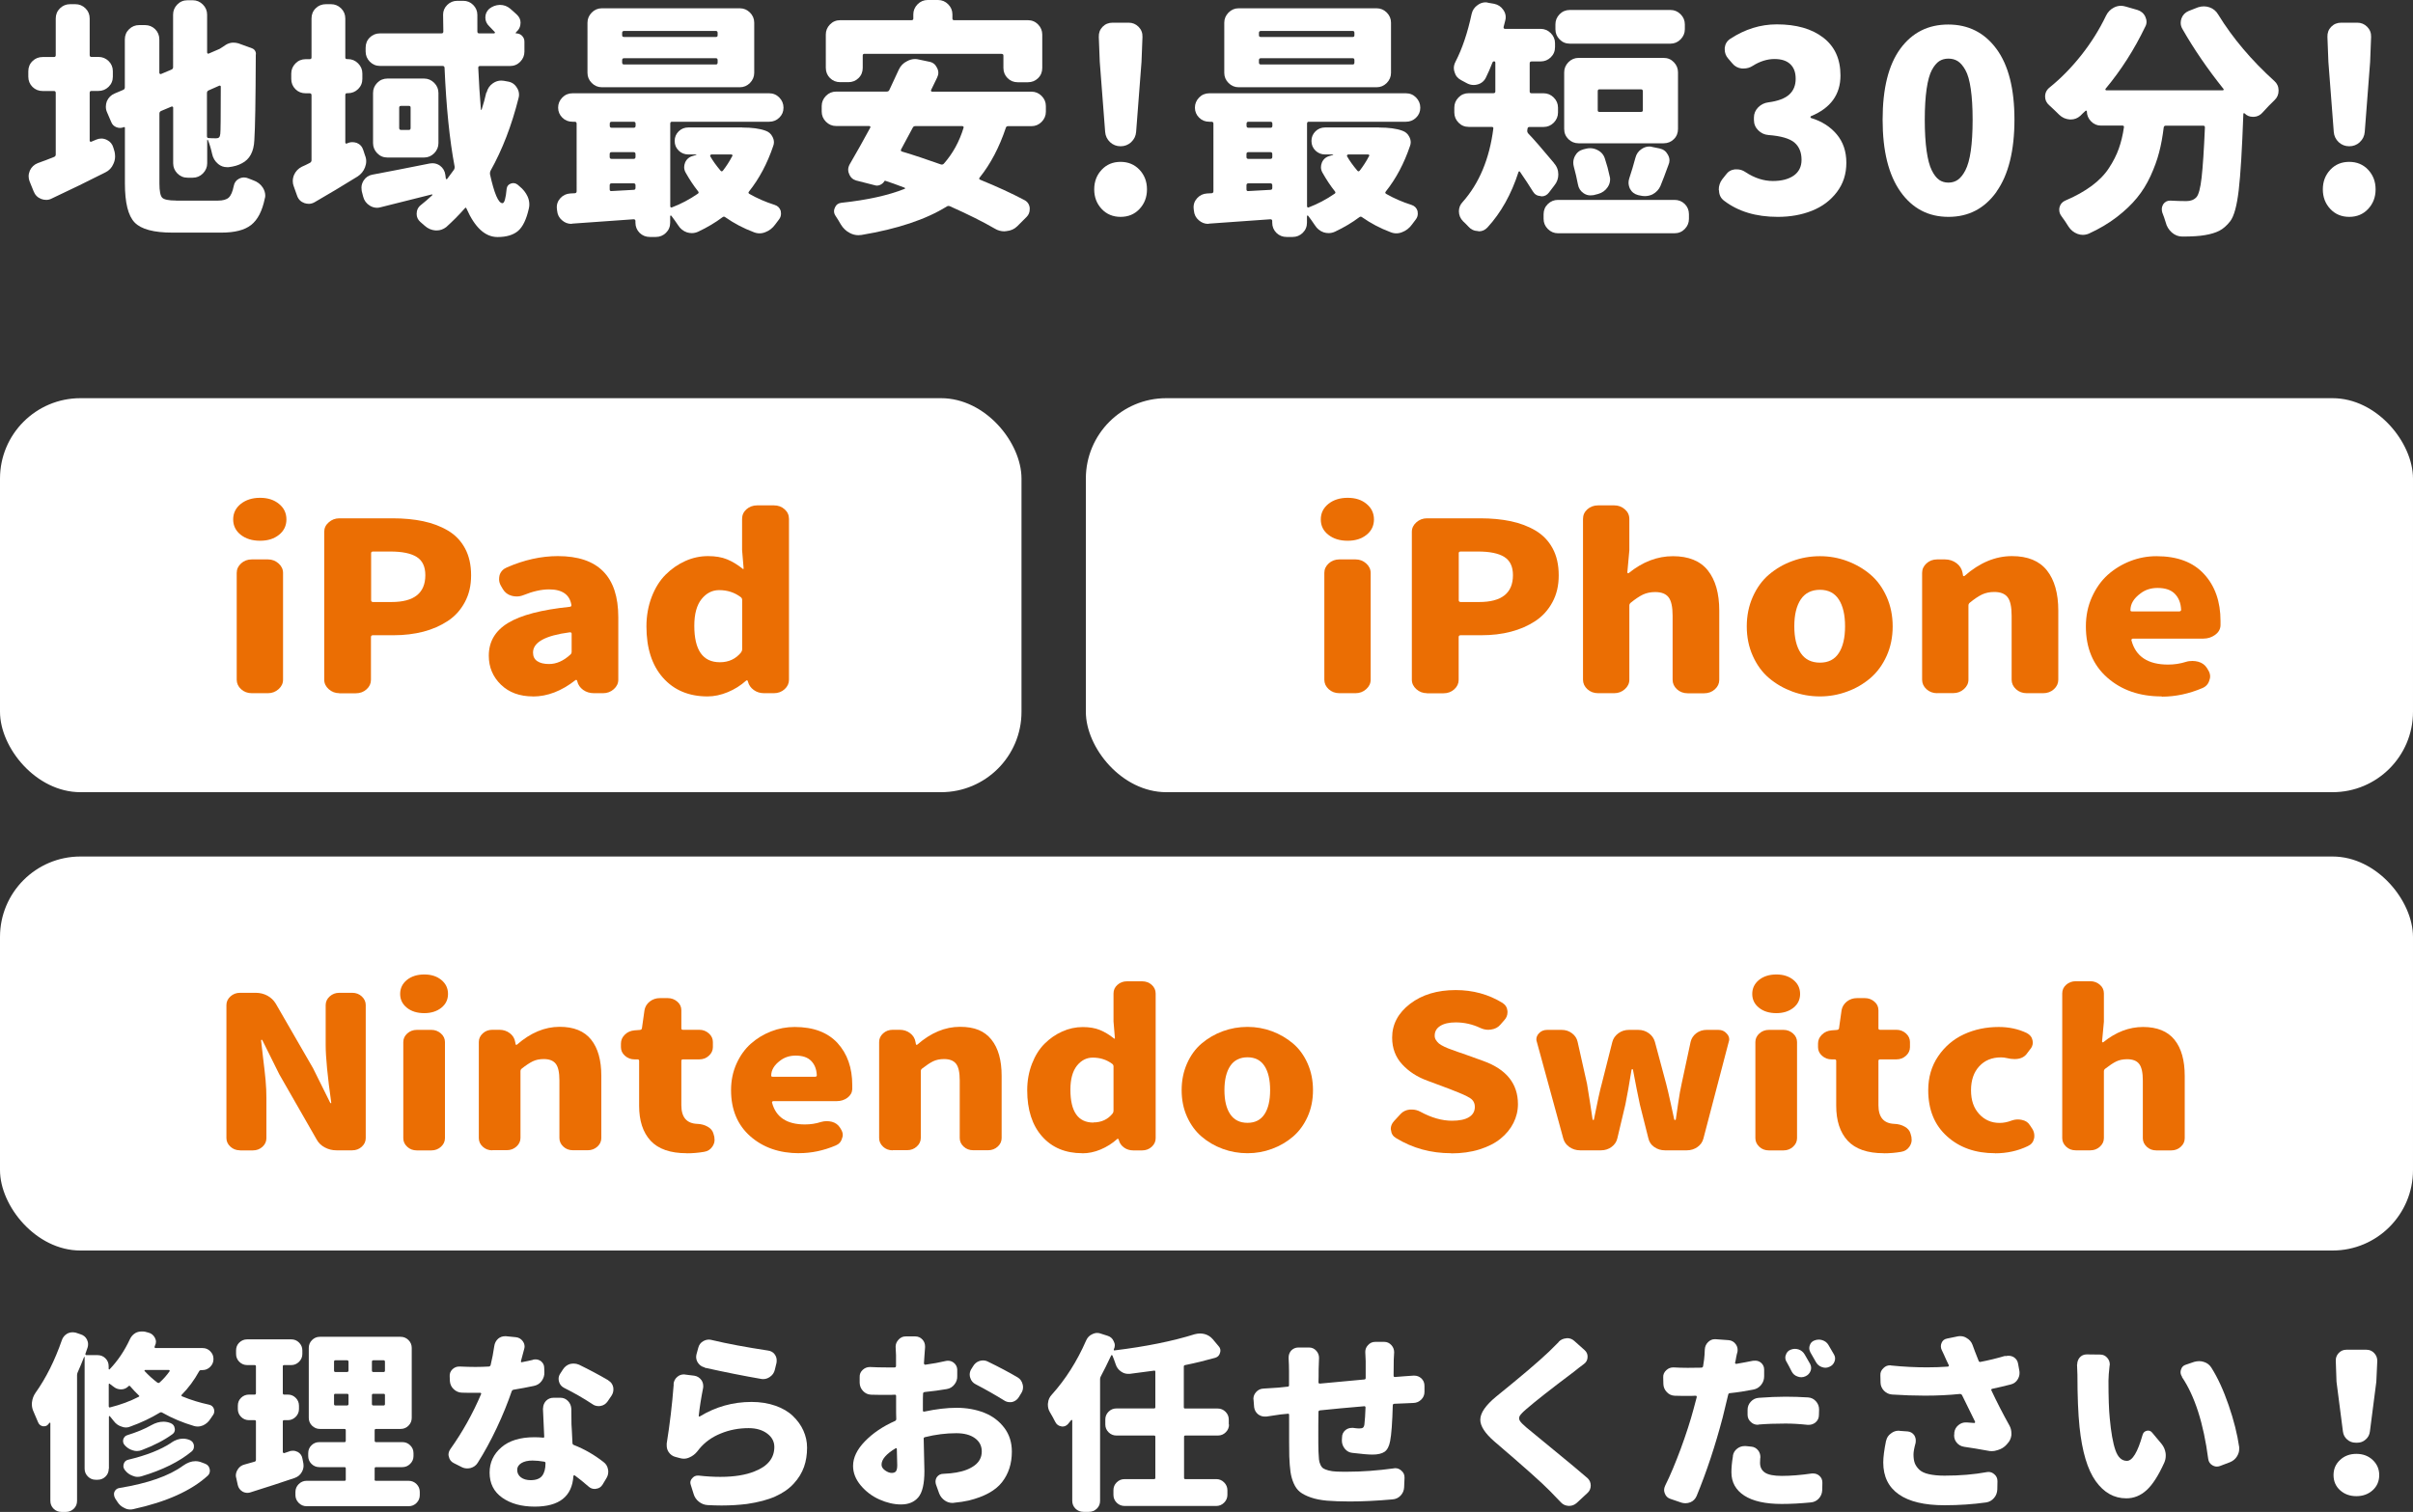
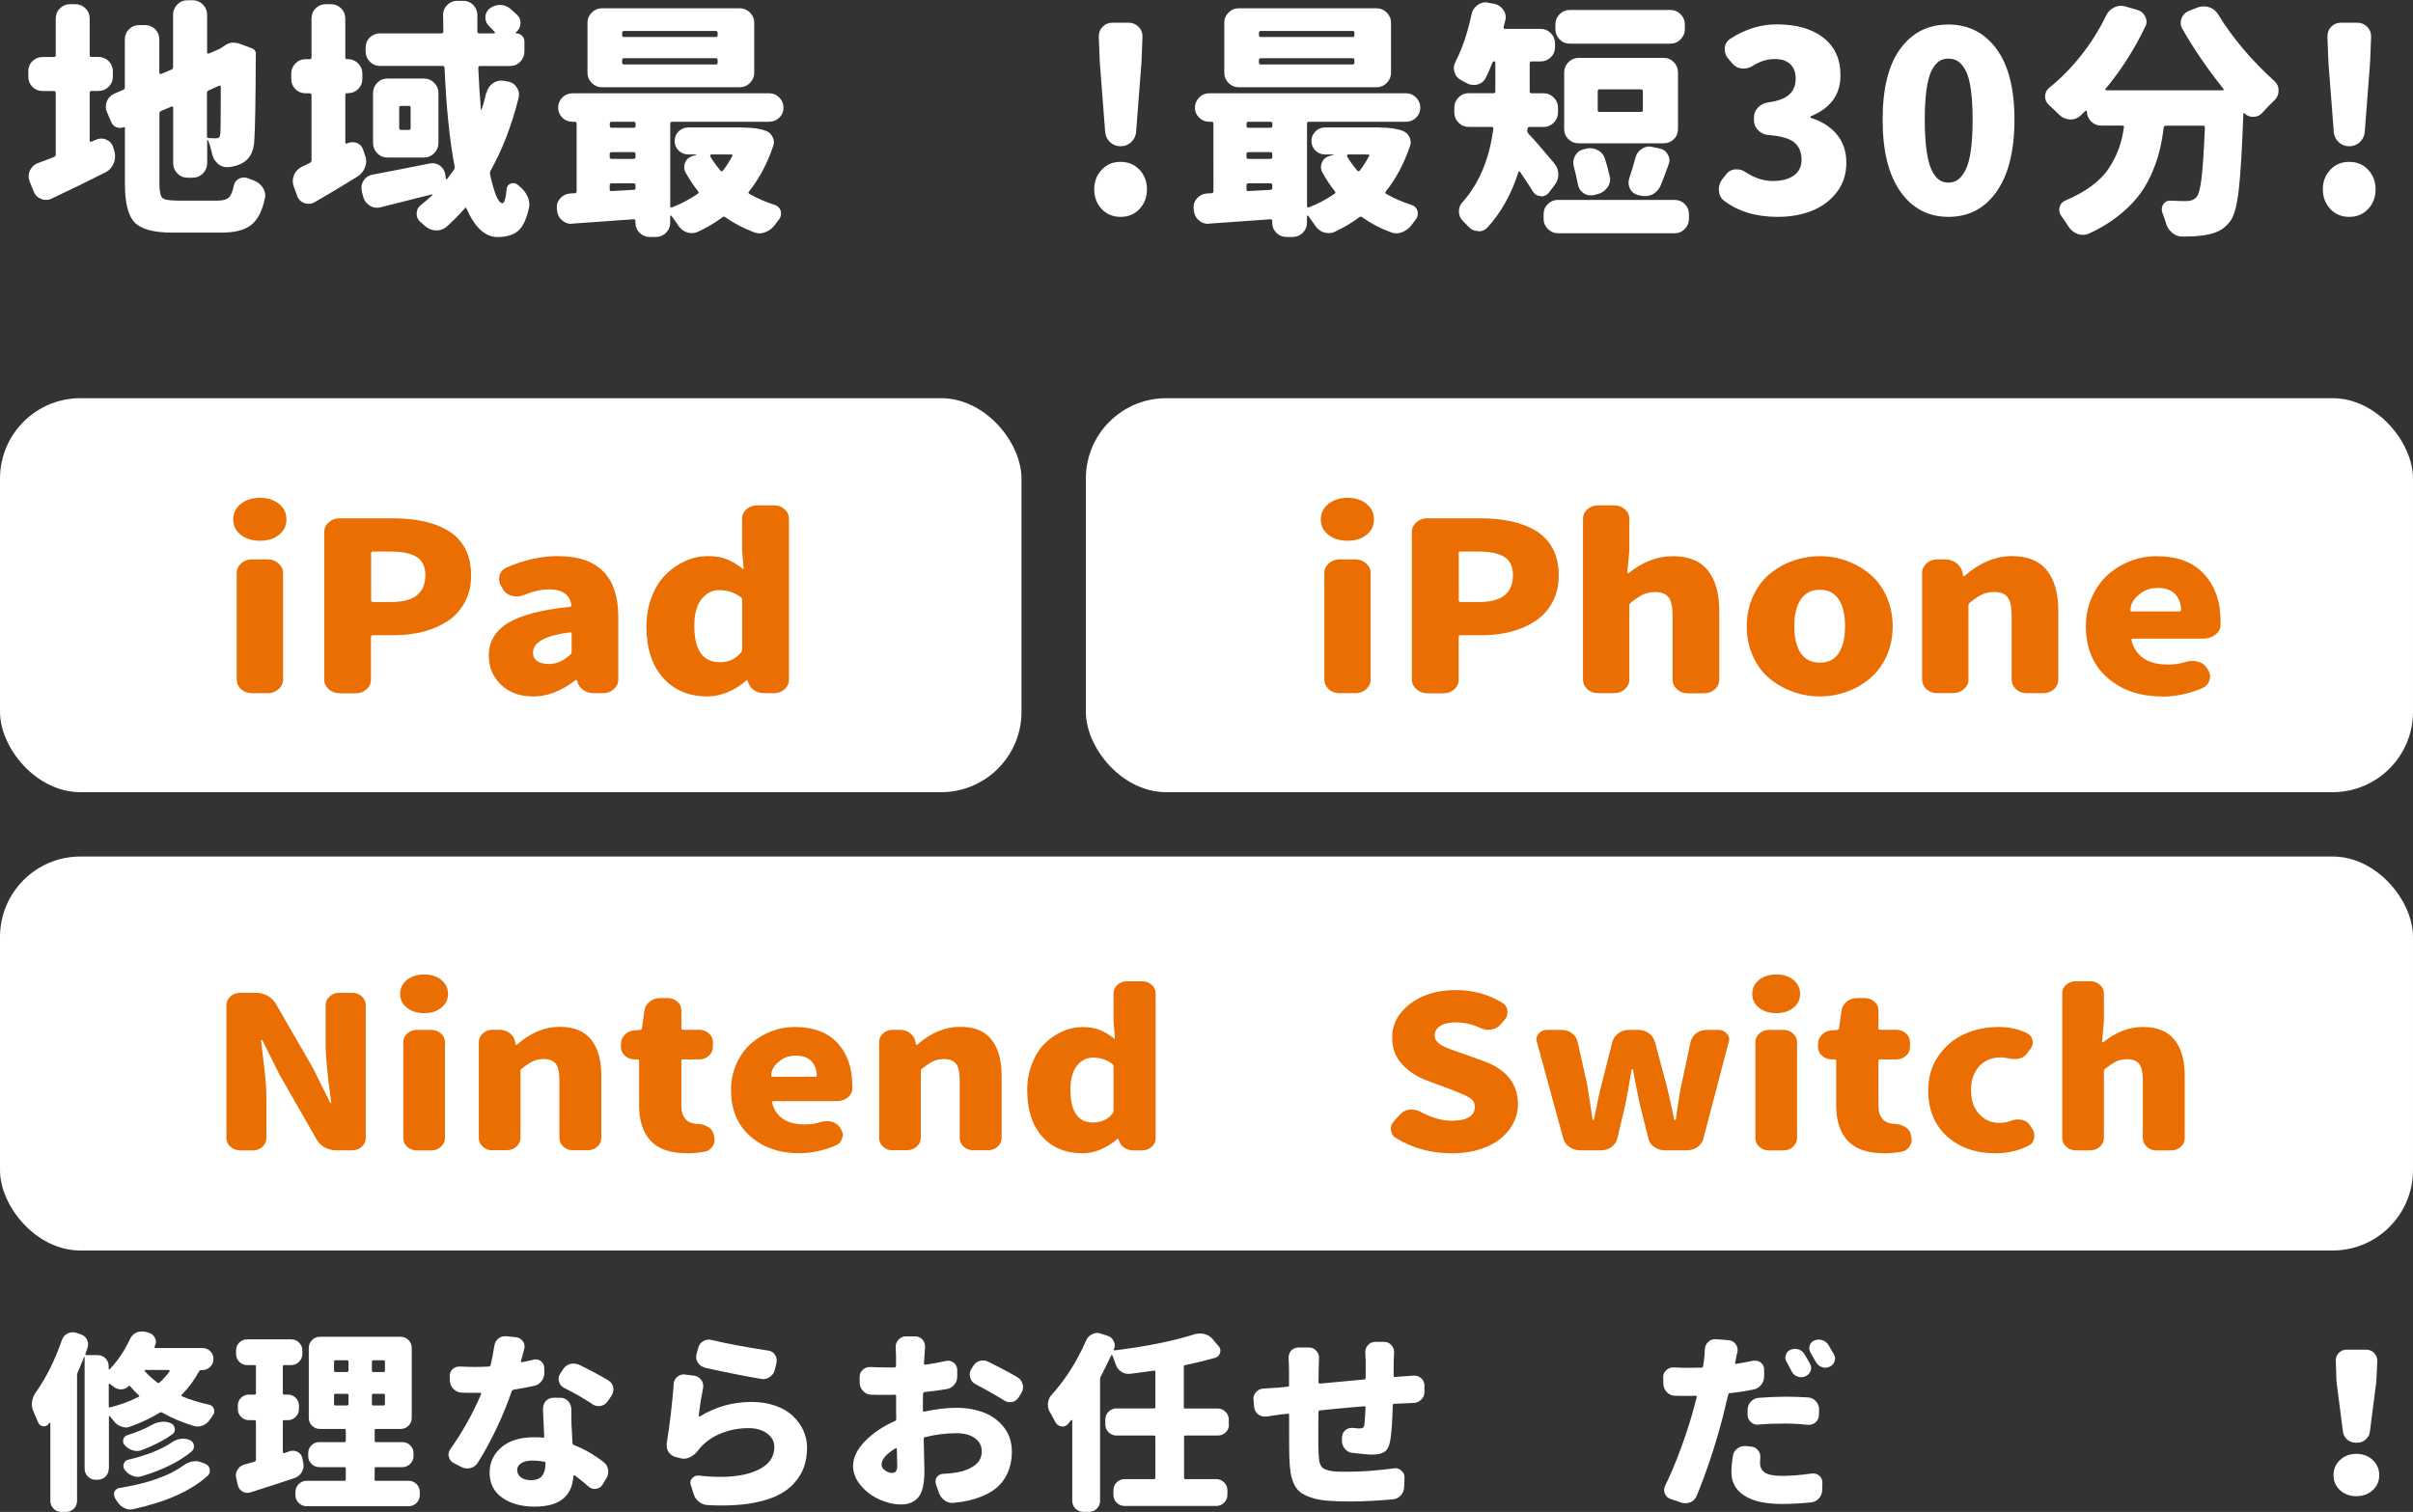
<svg xmlns="http://www.w3.org/2000/svg" width="300" height="188.03" viewBox="0 0 300 188.03">
  <rect x="0" y="0" width="300" height="188.03" fill="#333333" stroke="none" />
  <defs>
    <style>.d{fill:#fff;}.e{fill:#eb6e03;}</style>
  </defs>
  <g id="a" />
  <g id="b">
    <g id="c">
      <g>
        <g>
          <path class="d" d="M13.52,182.65c0,.39-.13,.72-.4,.98-.27,.27-.6,.4-.99,.4h-.23c-.38,0-.7-.13-.97-.4-.27-.27-.41-.59-.41-.98v-13.88s0-.02-.02-.02-.03,0-.05,.02c-.28,.72-.55,1.36-.8,1.92-.05,.11-.07,.23-.07,.35v15.61c0,.39-.13,.72-.4,.98-.27,.26-.59,.4-.99,.4h-.54c-.39,0-.72-.13-.99-.4-.27-.27-.4-.59-.4-.98v-9.66s-.01-.05-.04-.06-.04,0-.06,.01c-.03,.05-.07,.09-.12,.14-.14,.2-.33,.3-.56,.3h-.14c-.3-.06-.5-.23-.61-.51-.19-.45-.38-.89-.56-1.31-.14-.3-.21-.61-.21-.94,0-.08,0-.16,.02-.26,.05-.41,.19-.78,.42-1.12,1.33-1.87,2.42-4.06,3.29-6.57,.12-.36,.35-.63,.68-.82,.22-.11,.44-.16,.66-.16,.12,0,.26,.02,.4,.05l.56,.19c.38,.11,.65,.33,.82,.66,.09,.19,.14,.38,.14,.58,0,.16-.02,.3-.07,.44-.06,.19-.15,.44-.26,.75-.02,.03-.01,.07,.01,.11s.06,.06,.11,.06h1.38c.39,0,.72,.13,.99,.4,.27,.27,.4,.59,.4,.98v.33s.02,.06,.05,.07c.03,.02,.05,0,.07-.02,1.02-1.06,1.85-2.3,2.51-3.72,.16-.36,.41-.63,.75-.82,.23-.11,.48-.16,.73-.16,.12,0,.25,0,.38,.02l.45,.12c.36,.09,.62,.3,.8,.63,.09,.17,.14,.34,.14,.51,0,.16-.04,.31-.12,.47l-.05,.14s-.01,.07,.01,.11,.05,.06,.08,.06h5.87c.38,0,.7,.13,.96,.4,.27,.27,.4,.58,.4,.96s-.13,.7-.4,.97c-.27,.27-.59,.41-.96,.41h-.16c-.13,0-.21,.05-.26,.14-.61,1.11-1.33,2.08-2.16,2.92-.08,.09-.06,.16,.05,.21,1.06,.44,2.17,.78,3.33,1.03,.3,.06,.5,.23,.61,.51,.03,.11,.05,.21,.05,.3,0,.17-.05,.34-.16,.49-.11,.17-.23,.34-.35,.51-.22,.34-.52,.6-.89,.77-.22,.09-.44,.14-.66,.14-.16,0-.31-.02-.47-.07-1.39-.41-2.71-.96-3.94-1.66-.09-.06-.2-.06-.3,0-1.1,.67-2.32,1.25-3.66,1.73-.17,.08-.36,.12-.55,.12s-.39-.04-.57-.12c-.39-.12-.71-.36-.96-.7-.16-.19-.31-.38-.47-.58-.02-.03-.04-.04-.07-.02s-.05,.04-.05,.07v6.48Zm.14-10.55s-.06-.04-.09-.02-.05,.05-.05,.09v2.74s.02,.08,.06,.11,.07,.03,.11,.01c1.3-.33,2.48-.76,3.54-1.31,.11-.05,.12-.11,.02-.19-.38-.36-.73-.73-1.06-1.12-.06-.08-.13-.09-.21-.02-.25,.26-.56,.4-.92,.4h-.02c-.34,0-.65-.11-.92-.33-.16-.12-.31-.24-.47-.35Zm9.1,10.18c.52-.37,1.03-.56,1.53-.56,.27,0,.53,.05,.8,.16l.42,.16c.31,.12,.5,.35,.56,.68,.02,.06,.02,.13,.02,.21,0,.23-.09,.44-.28,.61-2.05,1.86-5.12,3.24-9.22,4.14-.13,.03-.25,.05-.38,.05-.27,0-.52-.06-.75-.19-.38-.17-.67-.44-.89-.8-.08-.14-.17-.27-.26-.4-.09-.17-.14-.34-.14-.51,0-.19,.06-.36,.19-.51,.12-.14,.28-.23,.47-.26,3.54-.58,6.18-1.5,7.93-2.78Zm-3.92-5.05c.5-.28,.99-.42,1.48-.42,.31,0,.61,.06,.9,.18,.29,.12,.46,.33,.5,.64,.02,.06,.02,.12,.02,.16,0,.23-.1,.43-.31,.58-1.03,.75-2.3,1.4-3.8,1.97-.2,.08-.41,.12-.61,.12-.17,0-.34-.03-.52-.09-.38-.11-.71-.32-.99-.63-.14-.16-.21-.33-.21-.51,0-.06,0-.13,.02-.21,.08-.28,.25-.46,.52-.54,1.16-.36,2.15-.77,2.98-1.24Zm2.46,2.18c.49-.33,.97-.49,1.45-.49,.27,0,.54,.05,.82,.16,.3,.12,.48,.34,.54,.66v.19c0,.22-.09,.41-.28,.58-1.55,1.28-3.63,2.31-6.24,3.09-.17,.05-.34,.07-.49,.07-.22,0-.43-.05-.63-.14-.38-.14-.69-.37-.94-.7-.12-.16-.19-.32-.19-.49,0-.09,.02-.19,.05-.3,.09-.28,.29-.45,.59-.51,2.22-.53,4-1.23,5.33-2.11Zm-.21-8.89s.01-.06,0-.09c-.02-.03-.05-.05-.09-.05h-2.96s-.06,.02-.07,.05-.02,.05,0,.07c.47,.51,1,1,1.6,1.45,.09,.06,.19,.06,.28-.02,.47-.42,.88-.89,1.24-1.4Z" />
          <path class="d" d="M36.03,180.47c.14-.03,.27-.05,.4-.05,.2,0,.41,.06,.61,.16,.31,.19,.5,.46,.56,.82l.12,.61c.01,.09,.02,.19,.02,.28,0,.28-.08,.55-.24,.82-.19,.33-.48,.56-.87,.7-1.52,.52-3.34,1.11-5.47,1.78-.13,.05-.26,.07-.4,.07-.2,0-.41-.05-.61-.16-.31-.19-.51-.46-.59-.82l-.19-.87c-.03-.11-.05-.21-.05-.3,0-.26,.08-.51,.23-.75,.2-.33,.49-.54,.87-.63,.24-.08,.65-.19,1.24-.35,.11-.03,.16-.11,.16-.23v-4.77c0-.11-.05-.16-.16-.16h-.7c-.39,0-.72-.14-.99-.41-.27-.27-.4-.6-.4-.97v-.42c0-.39,.13-.72,.4-.98,.27-.26,.59-.4,.99-.4h.7c.11,0,.16-.06,.16-.19v-3.32c0-.11-.05-.16-.16-.16h-.92c-.39,0-.72-.14-.99-.41-.27-.27-.4-.6-.4-.97v-.44c0-.39,.13-.72,.4-.98,.27-.26,.59-.4,.99-.4h5.47c.38,0,.7,.13,.97,.4,.27,.27,.41,.59,.41,.98v.44c0,.37-.14,.7-.41,.97-.27,.27-.6,.41-.97,.41h-.89c-.11,0-.16,.05-.16,.16v3.32c0,.12,.05,.19,.16,.19h.47c.38,0,.7,.13,.97,.4,.27,.27,.41,.59,.41,.98v.42c0,.37-.14,.7-.41,.97-.27,.27-.6,.41-.97,.41h-.47c-.11,0-.16,.05-.16,.16v3.79s.02,.08,.05,.11,.07,.04,.12,.04c.17-.06,.4-.14,.68-.23Zm10.54,3.53c0,.11,.05,.16,.17,.16h4.06c.39,0,.72,.14,.99,.41,.27,.27,.4,.6,.4,.97v.4c0,.37-.13,.7-.4,.97-.27,.27-.59,.41-.99,.41h-12.69c-.38,0-.7-.14-.97-.41-.27-.27-.41-.6-.41-.97v-.4c0-.37,.14-.7,.41-.97,.27-.27,.6-.41,.97-.41h4.72c.11,0,.16-.05,.16-.16v-1.38c0-.11-.06-.16-.16-.16h-3.12c-.39,0-.72-.14-.99-.41-.27-.27-.4-.6-.4-.97v-.35c0-.39,.13-.72,.4-.98,.27-.27,.59-.4,.99-.4h3.12c.11,0,.16-.06,.16-.19v-1.29c0-.11-.06-.16-.16-.16h-3.05c-.39,0-.72-.14-.99-.41-.27-.27-.4-.6-.4-.97v-8.7c0-.37,.13-.7,.4-.97,.27-.27,.59-.41,.99-.41h10.02c.39,0,.72,.14,.99,.41,.27,.27,.4,.6,.4,.97v8.7c0,.37-.13,.7-.4,.97-.27,.27-.59,.41-.99,.41h-3.05c-.11,0-.17,.05-.17,.16v1.29c0,.12,.05,.19,.17,.19h3.28c.38,0,.7,.13,.97,.4,.27,.26,.41,.59,.41,.98v.35c0,.38-.14,.7-.41,.97-.27,.27-.6,.41-.97,.41h-3.28c-.11,0-.17,.05-.17,.16v1.38Zm-4.88-14.83c-.11,0-.16,.06-.16,.19v1.08c0,.12,.05,.19,.16,.19h1.45c.12,0,.19-.06,.19-.19v-1.08c0-.12-.06-.19-.19-.19h-1.45Zm0,4.17c-.11,0-.16,.05-.16,.16v1.1c0,.12,.05,.19,.16,.19h1.45c.12,0,.19-.06,.19-.19v-1.1c0-.11-.06-.16-.19-.16h-1.45Zm6.01-2.71c.11,0,.16-.06,.16-.19v-1.08c0-.12-.05-.19-.16-.19h-1.29c-.11,0-.17,.06-.17,.19v1.08c0,.12,.05,.19,.17,.19h1.29Zm0,4.16c.11,0,.16-.06,.16-.19v-1.1c0-.11-.05-.16-.16-.16h-1.29c-.11,0-.17,.05-.17,.16v1.1c0,.12,.05,.19,.17,.19h1.29Z" />
          <path class="d" d="M66.3,169.08c.09-.01,.19-.02,.28-.02,.24,0,.45,.07,.66,.21,.28,.22,.42,.5,.42,.84l.02,.54c.02,.41-.1,.77-.34,1.1-.24,.33-.57,.53-.97,.61-.81,.17-1.65,.33-2.51,.47-.11,.02-.19,.08-.24,.19-.49,1.43-1.1,2.95-1.85,4.54-.75,1.59-1.54,3.04-2.37,4.35-.2,.33-.5,.55-.89,.66-.14,.03-.27,.05-.4,.05-.25,0-.49-.05-.7-.16l-1.01-.51c-.31-.16-.51-.41-.59-.77-.03-.09-.05-.19-.05-.28,0-.23,.08-.46,.23-.68,1.5-2.11,2.78-4.39,3.83-6.86,.01-.03,.01-.06-.01-.09s-.05-.05-.08-.05h-.61c-.59,0-1.16,0-1.69-.02-.39-.01-.73-.16-1.02-.43-.29-.27-.45-.61-.48-1.02l-.02-.54c-.03-.36,.08-.66,.33-.91,.24-.23,.52-.35,.85-.35h.09c.7,.03,1.34,.05,1.92,.05s1.13-.02,1.69-.05c.11-.02,.18-.08,.21-.19,.19-.78,.34-1.56,.45-2.34,.05-.37,.21-.69,.49-.94,.25-.2,.53-.3,.84-.3h.14l1.2,.12c.36,.03,.65,.2,.87,.49,.16,.22,.23,.44,.23,.68,0,.09-.02,.2-.05,.3-.13,.51-.26,1.01-.4,1.5-.02,.05,0,.09,.02,.12s.06,.04,.09,.02c.5-.09,.97-.2,1.41-.3Zm1.22,6.06c0-.34,.12-.65,.35-.91,.25-.26,.57-.4,.96-.4h.84c.38,0,.69,.14,.95,.41,.26,.27,.39,.6,.41,.97,0,.09,0,.74,.02,1.94,.02,.14,.05,.91,.12,2.29,0,.12,.05,.21,.16,.26,1.31,.51,2.55,1.22,3.71,2.13,.31,.23,.5,.55,.56,.96,.02,.08,.02,.16,.02,.26,0,.3-.09,.58-.26,.84l-.45,.75c-.19,.3-.45,.47-.8,.51-.06,.02-.13,.02-.19,.02-.28,0-.53-.1-.75-.3-.61-.53-1.18-.99-1.71-1.38-.03-.02-.07-.02-.11,0s-.06,.04-.06,.07c-.16,2.54-1.76,3.81-4.81,3.81-1.64,0-2.99-.37-4.04-1.11-1.05-.74-1.57-1.78-1.57-3.12,0-1.25,.48-2.29,1.46-3.14,.97-.84,2.34-1.26,4.11-1.26,.36,0,.71,.02,1.06,.05,.12,.02,.18-.03,.16-.14-.11-2.2-.16-3.37-.16-3.51Zm.3,6.83c0-.11-.05-.17-.16-.19-.53-.09-1.02-.14-1.46-.14-.58,0-1.04,.11-1.38,.32-.34,.21-.52,.49-.52,.83,0,.39,.15,.7,.46,.94,.31,.23,.71,.35,1.21,.35,.67,0,1.15-.18,1.43-.54,.28-.36,.42-.88,.42-1.57Zm7.81-10.29c.33,.19,.53,.47,.61,.84,.02,.11,.02,.21,.02,.3,0,.27-.08,.51-.23,.75l-.49,.72c-.22,.31-.51,.5-.87,.56-.09,.02-.18,.02-.26,.02-.28,0-.54-.08-.78-.26-1.09-.72-2.26-1.39-3.5-2.01-.33-.17-.54-.43-.63-.77-.03-.12-.05-.24-.05-.35,0-.22,.06-.43,.19-.63l.35-.54c.22-.34,.52-.57,.89-.68,.16-.03,.3-.05,.45-.05,.22,0,.44,.05,.66,.14,1.31,.64,2.53,1.29,3.64,1.94Z" />
          <path class="d" d="M83.74,172.14c.03-.37,.19-.68,.47-.91,.23-.2,.5-.3,.8-.3,.06,0,.12,0,.19,.02l1.13,.14c.36,.06,.65,.24,.87,.54,.16,.23,.23,.48,.23,.75,0,.08,0,.16-.02,.26-.25,1.26-.43,2.41-.54,3.44,0,.03,.01,.06,.05,.08,.03,.02,.06,.02,.09-.01,1.97-1.2,4.11-1.8,6.43-1.8,1.08,0,2.07,.16,2.96,.47,.89,.31,1.62,.74,2.18,1.28,.56,.54,1,1.14,1.3,1.81s.46,1.37,.46,2.11c0,.87-.12,1.68-.38,2.41s-.67,1.42-1.27,2.07c-.59,.65-1.36,1.18-2.29,1.6-.93,.42-2.11,.73-3.53,.94-.97,.12-2.03,.19-3.17,.19-.55,0-1.12-.02-1.71-.05-.41-.02-.77-.16-1.1-.42-.33-.26-.55-.59-.66-.98l-.35-1.12c-.03-.09-.05-.19-.05-.28,0-.2,.08-.38,.23-.54,.19-.22,.41-.33,.68-.33h.12c.97,.11,1.87,.16,2.7,.16,1.72,0,3.14-.23,4.25-.68,1.64-.64,2.46-1.65,2.46-3.04,0-.67-.3-1.23-.89-1.67-.59-.44-1.36-.67-2.3-.67-1.24,0-2.4,.22-3.48,.67-1.09,.44-1.97,1.08-2.66,1.91-.09,.12-.18,.23-.26,.33-.27,.33-.59,.57-.96,.73-.23,.11-.47,.16-.7,.16-.14,0-.27-.02-.4-.05l-.61-.16c-.38-.09-.67-.3-.89-.63-.16-.25-.23-.51-.23-.79v-.26c.39-2.42,.68-4.87,.87-7.35Zm3.87-2.08c-.38-.09-.67-.3-.87-.63-.13-.22-.19-.44-.19-.68,0-.11,.02-.23,.05-.35l.21-.77c.09-.37,.3-.66,.63-.84,.22-.12,.45-.19,.7-.19,.11,0,.23,.02,.35,.05,1.96,.47,4.29,.9,6.99,1.31,.38,.05,.67,.22,.87,.52,.14,.22,.21,.44,.21,.68,0,.11,0,.22-.02,.33l-.21,.87c-.09,.38-.3,.67-.63,.89-.25,.17-.52,.26-.8,.26-.09,0-.18,0-.26-.02-2.16-.37-4.51-.84-7.04-1.4Z" />
          <path class="d" d="M114.74,174.69v.72c0,.12,.06,.17,.19,.14,1.46-.31,2.79-.47,4.01-.47s2.41,.21,3.44,.62,1.85,1.04,2.48,1.87c.63,.83,.94,1.82,.94,2.96,0,1.5-.41,2.76-1.22,3.8-.81,1.04-2.19,1.8-4.13,2.28-.55,.12-1.16,.22-1.83,.28-.08,.02-.15,.02-.21,.02-.33,0-.63-.09-.92-.28-.34-.23-.59-.54-.73-.91l-.4-1.12c-.03-.11-.05-.22-.05-.33,0-.2,.05-.39,.16-.56,.2-.28,.48-.42,.82-.42,.64-.03,1.17-.08,1.6-.16,.95-.16,1.72-.46,2.3-.9s.87-1.02,.87-1.72-.29-1.25-.86-1.66c-.57-.41-1.34-.61-2.31-.61-1.27,0-2.57,.16-3.89,.49-.12,.03-.18,.1-.16,.21,.06,2.28,.09,3.61,.09,4,0,1.58-.25,2.66-.75,3.26-.5,.6-1.22,.9-2.16,.9-.88,0-1.77-.21-2.69-.62-.92-.41-1.69-1-2.32-1.75-.63-.76-.95-1.56-.95-2.42,0-1.03,.49-2.05,1.47-3.06,.98-1.01,2.23-1.86,3.74-2.53,.11-.05,.16-.13,.16-.26-.02-.37-.02-.93-.02-1.66v-1.19c0-.11-.05-.16-.16-.16-.22,.02-.51,.02-.87,.02-.91,0-1.6,0-2.09-.02-.39-.02-.72-.17-.99-.46-.27-.29-.41-.63-.42-1.02v-.7c-.02-.36,.11-.66,.38-.91,.25-.23,.54-.35,.87-.35h.09c.55,.03,1.24,.05,2.06,.05h.96c.11-.02,.16-.08,.16-.19v-1.33l-.05-1.05c0-.33,.12-.62,.35-.87,.23-.28,.54-.42,.92-.42h1.17c.36,0,.67,.14,.92,.42,.2,.23,.3,.51,.3,.82v.14c-.03,.36-.05,.67-.07,.94l-.07,1.03s.02,.09,.05,.12c.03,.03,.07,.05,.12,.05,.91-.12,1.77-.28,2.58-.47,.09-.02,.19-.02,.28-.02,.24,0,.45,.08,.66,.23,.28,.22,.43,.5,.45,.84v.82c.02,.39-.1,.75-.35,1.06-.25,.32-.57,.51-.96,.57-.81,.14-1.73,.27-2.75,.37-.12,.02-.19,.09-.19,.21-.02,.3-.02,.75-.02,1.36Zm-3.87,8.49c.22,0,.39-.06,.5-.18s.18-.37,.18-.76c0-.19-.02-.87-.05-2.04,0-.05-.02-.08-.05-.09s-.06-.02-.09,0c-1.17,.7-1.76,1.38-1.76,2.04,0,.27,.14,.5,.43,.71,.29,.21,.57,.32,.83,.32Zm10.44-11.02c-.34-.17-.57-.44-.68-.8-.05-.14-.07-.27-.07-.4,0-.22,.05-.43,.16-.63l.23-.37c.19-.34,.46-.58,.82-.7,.16-.05,.3-.07,.45-.07,.22,0,.43,.05,.63,.16,1.38,.67,2.6,1.32,3.66,1.94,.33,.2,.54,.49,.63,.87,.03,.11,.05,.23,.05,.35,0,.25-.06,.48-.19,.7l-.33,.54c-.19,.31-.46,.51-.82,.61-.09,.02-.2,.02-.3,.02-.25,0-.49-.07-.7-.21-1.05-.65-2.23-1.33-3.54-2.01Z" />
          <path class="d" d="M152.8,177.15c0,.38-.13,.7-.4,.97-.27,.27-.59,.41-.99,.41h-4.04c-.11,0-.16,.05-.16,.16v5.1c0,.11,.05,.16,.16,.16h3.85c.38,0,.7,.14,.97,.41,.27,.27,.41,.6,.41,.97v.58c0,.37-.14,.7-.41,.97-.27,.27-.6,.41-.97,.41h-11.4c-.39,0-.72-.14-.99-.41-.27-.27-.4-.6-.4-.97v-.58c0-.38,.13-.7,.4-.97,.27-.27,.59-.41,.99-.41h3.66c.11,0,.16-.05,.16-.16v-5.1c0-.11-.05-.16-.16-.16h-4.67c-.39,0-.72-.14-.99-.41-.27-.27-.4-.6-.4-.97v-.61c0-.37,.13-.7,.4-.97,.27-.27,.59-.41,.99-.41h4.67c.11,0,.16-.05,.16-.16v-4.4c0-.11-.05-.16-.16-.14-.99,.14-2,.27-3.03,.4h-.19c-.31,0-.6-.09-.87-.28-.33-.22-.56-.52-.68-.91-.12-.36-.26-.72-.4-1.08-.02-.03-.04-.05-.08-.06-.04,0-.07,0-.08,.04-.49,1.05-.92,1.91-1.29,2.6-.06,.11-.09,.22-.09,.33v15.14c0,.39-.13,.72-.4,.98-.27,.26-.6,.4-.99,.4h-.68c-.39,0-.72-.13-.99-.4-.27-.27-.4-.59-.4-.98v-9.99s-.02-.05-.05-.06-.05,0-.07,.01c-.14,.17-.28,.34-.42,.51-.19,.2-.41,.3-.66,.3-.05,0-.1,0-.16-.02-.33-.05-.57-.22-.73-.51-.22-.44-.46-.87-.71-1.29-.16-.28-.23-.58-.23-.91,0-.06,0-.13,.02-.21,.03-.39,.19-.73,.47-1.03,1.7-1.89,3.13-4.13,4.27-6.74,.16-.36,.41-.62,.75-.77,.22-.11,.43-.16,.63-.16,.16,0,.3,.03,.45,.09l.82,.26c.36,.11,.62,.33,.77,.68,.09,.17,.14,.34,.14,.51s-.04,.33-.12,.49c-.02,.05-.01,.09,.01,.12s.05,.04,.08,.02c3.86-.47,7.19-1.14,9.97-2.01,.22-.06,.44-.09,.66-.09,.19,0,.38,.02,.56,.07,.41,.11,.74,.32,1.01,.63l.73,.87c.16,.17,.23,.36,.23,.56,0,.09-.02,.19-.05,.28-.08,.31-.27,.51-.59,.61-1.21,.34-2.46,.65-3.75,.91-.11,.02-.16,.08-.16,.19v5.05c0,.11,.05,.16,.16,.16h4.04c.39,0,.72,.14,.99,.41,.27,.27,.4,.6,.4,.97v.61Z" />
          <path class="d" d="M173.27,171.09c-.02,.11,.04,.16,.17,.16l1.15-.09c.11,0,.29-.01,.55-.04,.26-.02,.46-.04,.6-.04h.09c.33,0,.62,.11,.87,.33,.27,.25,.4,.56,.4,.94v.75c0,.38-.13,.69-.4,.96-.27,.26-.59,.41-.98,.42-.34,.02-.73,.03-1.15,.05-.39,.02-.8,.03-1.22,.05-.13,.02-.19,.08-.19,.19-.06,2.17-.17,3.65-.33,4.45-.12,.65-.36,1.1-.69,1.33-.34,.23-.84,.35-1.51,.35-.49,0-1.31-.07-2.46-.21-.39-.03-.71-.2-.96-.5-.25-.3-.38-.65-.38-1.04l.02-.38c0-.37,.14-.68,.42-.91,.23-.19,.5-.28,.8-.28h.17c.33,.05,.57,.07,.73,.07,.22,0,.38-.03,.47-.09s.16-.2,.19-.4c.06-.51,.11-1.22,.14-2.11,0-.12-.06-.18-.19-.16-2.03,.17-3.86,.34-5.47,.51-.12,.02-.19,.08-.19,.19-.02,1.06-.02,1.99-.02,2.78,0,.86,0,1.58,.02,2.15,.02,.41,.04,.73,.06,.96,.02,.23,.08,.46,.18,.67,.09,.21,.21,.36,.35,.46,.14,.09,.36,.18,.65,.26,.29,.08,.61,.12,.97,.14,.36,.02,.83,.02,1.41,.02,1.78,0,3.71-.14,5.77-.42,.06-.02,.12-.02,.16-.02,.28,0,.53,.1,.75,.3,.28,.23,.41,.53,.4,.89l-.05,1.19c-.02,.39-.16,.73-.43,1.02-.27,.29-.61,.45-1,.48-1.92,.17-3.7,.26-5.33,.26-1.11,0-2.05-.04-2.83-.1-.77-.07-1.44-.2-2.01-.4s-1.01-.42-1.34-.68c-.33-.26-.59-.62-.79-1.08-.2-.46-.33-.94-.4-1.44s-.12-1.14-.15-1.92c-.02-.67-.02-2.39-.02-5.15,0-.11-.05-.16-.16-.14l-.92,.09c-.34,.05-.92,.13-1.74,.26h-.21c-.3,0-.56-.09-.8-.26-.3-.23-.47-.54-.52-.91l-.07-.89s-.02-.09-.02-.14c0-.31,.11-.59,.33-.84,.25-.28,.56-.43,.94-.44,.61-.03,1.23-.07,1.85-.12l1.15-.12c.11,0,.16-.06,.16-.19v-1.71c0-.53-.02-1.07-.05-1.61v-.12c0-.31,.1-.59,.3-.84,.25-.26,.55-.4,.92-.4h1.29c.38,0,.68,.13,.92,.4,.23,.25,.35,.55,.35,.89l-.05,1.47c0,.61,0,1.13-.02,1.57,0,.11,.06,.16,.19,.16,2.99-.28,4.82-.45,5.49-.51,.12,0,.19-.06,.19-.19v-2.11l-.05-1.12c0-.33,.11-.61,.33-.84,.24-.28,.54-.42,.92-.42h1.1c.36,0,.66,.14,.91,.42,.22,.25,.33,.54,.33,.87l-.05,.94-.02,1.99Z" />
-           <path class="d" d="M193.78,166.88c.25-.26,.56-.41,.94-.44,.05-.02,.09-.02,.12-.02,.33,0,.62,.11,.87,.33l1.29,1.15c.25,.22,.38,.49,.38,.82,0,.39-.15,.69-.45,.91-.41,.3-.82,.62-1.24,.96-2.85,2.14-4.83,3.7-5.96,4.68-.42,.36-.68,.64-.79,.83-.1,.2-.1,.39,.01,.58,.11,.2,.38,.47,.8,.83,.33,.28,1.44,1.19,3.33,2.74s3.32,2.73,4.27,3.56c.28,.25,.42,.56,.42,.94s-.14,.69-.42,.94l-1.34,1.24c-.27,.23-.57,.35-.92,.35h-.07c-.38-.02-.7-.16-.96-.44-.3-.31-.76-.79-1.38-1.43-.94-.97-3.24-3.02-6.9-6.15-1.16-1.01-1.74-1.91-1.74-2.69,0-.84,.66-1.8,1.97-2.88,3.07-2.48,5.26-4.34,6.57-5.59,.53-.53,.93-.93,1.2-1.19Z" />
          <path class="d" d="M218,169.24c.08-.02,.16-.02,.23-.02,.25,0,.48,.08,.68,.23,.28,.23,.42,.52,.42,.87v.84c0,.41-.12,.76-.38,1.08-.25,.31-.58,.51-.99,.58-.96,.19-1.92,.34-2.89,.44-.11,0-.18,.06-.21,.19-.38,1.58-.6,2.51-.68,2.81-.92,3.51-2,6.77-3.24,9.78-.16,.37-.42,.64-.78,.79-.2,.08-.41,.12-.61,.12-.16,0-.32-.02-.49-.07l-1.38-.47c-.34-.11-.58-.34-.7-.68-.06-.14-.09-.29-.09-.44,0-.17,.05-.35,.14-.54,.63-1.26,1.27-2.8,1.94-4.6,.66-1.8,1.19-3.44,1.58-4.9l.4-1.5s0-.08-.02-.12c-.03-.03-.07-.05-.12-.05-.24,.02-.57,.02-1.01,.02-.53,0-1.06,0-1.6-.02-.38-.02-.7-.16-.97-.45-.27-.28-.42-.62-.43-1.01l-.02-.82c-.02-.36,.12-.66,.4-.91,.24-.22,.52-.33,.84-.33h.09c.53,.03,1.1,.05,1.71,.05,.41,0,.98,0,1.71-.02,.12-.02,.2-.08,.21-.19,.05-.3,.09-.56,.12-.8,.05-.42,.08-.84,.09-1.26,.02-.38,.16-.69,.42-.94,.24-.23,.51-.35,.82-.35h.09l1.64,.12c.36,.03,.65,.2,.87,.49,.16,.22,.24,.45,.24,.7,0,.08,0,.17-.02,.28-.05,.16-.1,.36-.15,.62s-.08,.41-.08,.46l-.07,.26s.01,.06,.04,.09,.06,.05,.11,.05c.72-.12,1.43-.26,2.14-.4Zm-2.56,11.84c.05-.39,.24-.7,.56-.94,.27-.2,.57-.3,.91-.3h.14l.68,.07c.36,.03,.65,.2,.87,.49,.17,.23,.26,.5,.26,.8,0,.06,0,.12-.02,.19-.02,.22-.02,.4-.02,.54,0,.53,.2,.93,.61,1.21,.41,.27,1.1,.41,2.09,.41,1.11,0,2.35-.1,3.73-.3h.19c.28,0,.53,.09,.75,.28,.27,.23,.39,.53,.38,.89l-.02,.91c-.02,.41-.16,.75-.43,1.04-.27,.29-.61,.45-1,.48-1.24,.12-2.44,.19-3.61,.19-2.03,0-3.58-.35-4.65-1.04-1.06-.69-1.6-1.66-1.6-2.89,0-.59,.06-1.26,.19-2.01Zm3.21-3.91s-.09,.02-.12,.02c-.33,0-.61-.11-.84-.33-.28-.25-.42-.55-.42-.91v-.61c0-.39,.13-.73,.4-1.02,.27-.29,.59-.45,.98-.48,1.21-.09,2.32-.14,3.33-.14,.91,0,1.85,.03,2.82,.09,.39,.03,.71,.19,.97,.48,.26,.29,.39,.63,.39,1.02l-.02,.7c0,.36-.14,.66-.42,.91-.25,.2-.53,.3-.84,.3h-.14c-1.03-.11-1.95-.16-2.75-.16-1.24,0-2.35,.04-3.33,.12Zm6.38-7.58c.09,.17,.14,.35,.14,.54,0,.12-.02,.25-.07,.37-.12,.31-.34,.53-.63,.66-.17,.08-.34,.12-.52,.12-.16,0-.31-.03-.47-.09-.33-.11-.57-.32-.73-.63-.23-.47-.45-.87-.63-1.19-.11-.17-.16-.35-.16-.54,0-.11,.02-.22,.07-.33,.09-.3,.28-.51,.56-.63,.19-.08,.38-.12,.56-.12,.14,0,.29,.02,.45,.07,.33,.11,.59,.32,.77,.63,.2,.34,.42,.72,.66,1.15Zm2.98-1.15c.09,.16,.14,.33,.14,.51,0,.12-.02,.25-.07,.37-.11,.31-.32,.53-.63,.66-.17,.08-.34,.12-.49,.12s-.31-.03-.47-.09c-.31-.11-.56-.32-.73-.63-.23-.42-.46-.82-.68-1.19-.09-.17-.14-.35-.14-.54,0-.09,.02-.2,.05-.3,.09-.31,.28-.52,.56-.63,.19-.08,.38-.12,.56-.12,.14,0,.29,.02,.45,.07,.34,.11,.6,.31,.77,.61,.22,.37,.45,.76,.68,1.17Z" />
-           <path class="d" d="M249.33,168.66c.12-.03,.25-.05,.38-.05,.22,0,.43,.05,.63,.16,.31,.19,.5,.46,.56,.82l.16,.89c.02,.09,.02,.2,.02,.3,0,.27-.08,.52-.23,.77-.2,.33-.49,.54-.87,.63-.78,.2-1.55,.38-2.3,.54-.11,.03-.14,.1-.09,.21,.67,1.43,1.42,2.89,2.25,4.38,.16,.3,.23,.61,.23,.94v.23c-.05,.41-.21,.76-.49,1.05l-.12,.14c-.28,.31-.63,.53-1.06,.66-.25,.09-.51,.14-.78,.14-.16,0-.31-.01-.47-.05-1.02-.19-2-.35-2.96-.49-.39-.06-.7-.24-.94-.54-.2-.25-.3-.54-.3-.87,0-.05,0-.1,.02-.16v-.19c.05-.39,.22-.7,.52-.94,.27-.22,.56-.33,.89-.33h.14c.36,.03,.67,.05,.94,.07,.03,0,.06-.02,.08-.05s.03-.07,.01-.12c-1.06-2.14-1.6-3.24-1.62-3.3-.06-.09-.15-.14-.26-.14-1.36,.14-2.82,.21-4.36,.21-1.3,0-2.66-.05-4.08-.14-.39-.03-.72-.19-1-.47-.27-.28-.42-.62-.43-1.01l-.02-.91c-.02-.36,.12-.66,.4-.91,.22-.22,.48-.33,.8-.33,.05,0,.09,0,.14,.02,1.55,.16,3.04,.23,4.46,.23,.89,0,1.75-.03,2.58-.09,.05,0,.08-.02,.11-.06s.03-.08,.01-.13l-.3-.63c-.23-.53-.42-.94-.56-1.22-.08-.16-.12-.32-.12-.49,0-.14,.03-.28,.09-.42,.12-.3,.35-.48,.68-.54l1.36-.28c.11-.02,.21-.02,.3-.02,.28,0,.54,.08,.77,.23,.34,.19,.59,.47,.73,.84,.16,.45,.41,1.12,.77,2.01,.05,.11,.12,.15,.23,.12,1-.19,2.03-.44,3.07-.75Zm-14.83,10.51c.08-.38,.28-.68,.61-.91,.28-.22,.59-.33,.94-.33,.05,0,.09,0,.14,.02l.98,.07c.34,.03,.62,.19,.82,.47,.12,.2,.19,.41,.19,.63,0,.11,0,.22-.02,.33-.17,.62-.26,1.1-.26,1.43,0,.42,.05,.78,.15,1.06s.29,.56,.55,.82c.27,.26,.66,.45,1.19,.57,.52,.12,1.18,.19,1.96,.19,1.94,0,3.69-.15,5.26-.44,.08-.02,.16-.02,.23-.02,.25,0,.48,.09,.7,.28,.27,.22,.4,.51,.4,.87l-.02,1.03c-.02,.41-.15,.76-.41,1.06-.26,.3-.58,.49-.97,.55-1.64,.23-3.37,.35-5.19,.35-2.49,0-4.38-.45-5.67-1.35-1.29-.9-1.94-2.22-1.94-3.97,0-.67,.12-1.58,.35-2.71Z" />
-           <path class="d" d="M258.25,169.71c0-.33,.1-.62,.3-.87,.23-.27,.53-.4,.89-.4l1.67,.02c.36,0,.66,.14,.89,.42,.2,.23,.3,.5,.3,.79,0,.06,0,.12-.02,.16-.09,.8-.14,1.42-.14,1.87,0,2.07,.05,3.64,.16,4.7,.16,1.73,.39,3.04,.7,3.94,.31,.9,.79,1.34,1.43,1.34,.69,0,1.34-1.08,1.95-3.23,.08-.28,.25-.45,.52-.51,.06-.02,.12-.02,.19-.02,.19,0,.35,.09,.49,.26l1.17,1.4c.27,.34,.43,.72,.49,1.12,.02,.12,.02,.24,.02,.35,0,.3-.06,.58-.19,.87-.72,1.59-1.45,2.73-2.19,3.4-.74,.68-1.58,1.02-2.52,1.02-1.52,0-2.79-.71-3.81-2.14-1.02-1.43-1.69-3.68-2.01-6.75-.17-1.65-.26-3.81-.26-6.48l-.05-1.29Zm13.04,1.52c-.12-.19-.19-.38-.19-.58,0-.09,.02-.2,.05-.3,.09-.33,.3-.54,.61-.63l1.03-.35c.2-.06,.41-.09,.63-.09,.19,0,.38,.03,.56,.09,.41,.12,.72,.36,.94,.7,.8,1.26,1.52,2.83,2.16,4.69,.64,1.86,1.08,3.6,1.31,5.21v.26c0,.3-.09,.58-.26,.87-.2,.34-.5,.59-.89,.75l-1.24,.47c-.12,.05-.26,.07-.4,.07-.17,0-.35-.05-.54-.16-.3-.17-.47-.44-.52-.79-.58-4.43-1.67-7.82-3.26-10.18Z" />
          <path class="d" d="M294.99,185.33c-.54,.49-1.22,.74-2.03,.74s-1.49-.25-2.03-.74-.81-1.12-.81-1.88,.27-1.38,.81-1.88c.54-.51,1.22-.76,2.03-.76s1.49,.25,2.03,.76c.54,.51,.81,1.13,.81,1.88s-.27,1.39-.81,1.88Zm-2.12-5.91c-.41,0-.76-.13-1.06-.4-.3-.26-.47-.59-.52-.98l-.8-6.2-.09-2.6c-.02-.37,.11-.7,.36-.97,.26-.27,.57-.41,.95-.41h2.51c.38,0,.69,.14,.95,.41,.26,.27,.39,.6,.39,.97l-.12,2.6-.8,6.2c-.05,.39-.22,.72-.52,.98-.3,.27-.64,.4-1.03,.4h-.24Z" />
        </g>
        <rect class="d" x="0" y="49.52" width="127" height="49" rx="10" ry="10" />
        <g>
          <path class="e" d="M32.33,67.25c-.97,0-1.78-.25-2.4-.74-.62-.49-.94-1.13-.94-1.91s.31-1.42,.94-1.93c.63-.5,1.43-.76,2.4-.76s1.74,.25,2.36,.76c.62,.5,.92,1.15,.92,1.93s-.31,1.42-.92,1.91c-.62,.5-1.4,.74-2.36,.74Zm-1.02,18.96c-.53,0-.98-.17-1.34-.5-.36-.33-.54-.73-.54-1.18v-13.28c0-.46,.18-.85,.54-1.18,.36-.33,.81-.5,1.34-.5h2c.51,0,.95,.17,1.32,.5,.37,.33,.56,.73,.56,1.18v13.28c0,.46-.19,.85-.56,1.18-.37,.33-.81,.5-1.32,.5h-2Z" />
          <path class="e" d="M42.19,86.21c-.51,0-.95-.17-1.32-.5-.37-.33-.56-.73-.56-1.18v-18.39c0-.46,.18-.85,.56-1.18,.37-.33,.81-.5,1.32-.5h6.62c1.4,0,2.67,.12,3.8,.36,1.13,.24,2.16,.62,3.07,1.16,.91,.53,1.62,1.27,2.13,2.21s.76,2.06,.76,3.36-.26,2.37-.78,3.34c-.52,.97-1.22,1.75-2.12,2.34s-1.9,1.03-3.04,1.33c-1.14,.29-2.36,.44-3.68,.44h-2.58c-.17,0-.25,.08-.25,.23v5.31c0,.46-.18,.85-.54,1.18-.36,.33-.81,.5-1.34,.5h-2.07Zm3.95-11.57c0,.15,.08,.23,.25,.23h2.29c2.8,0,4.2-1.11,4.2-3.34,0-1.07-.36-1.82-1.08-2.27-.72-.45-1.81-.67-3.28-.67h-2.13c-.17,0-.25,.07-.25,.2v5.85Z" />
          <path class="e" d="M66.27,86.61c-1.66,0-2.99-.49-3.99-1.46s-1.51-2.17-1.51-3.6c0-1.75,.8-3.11,2.4-4.08s4.15-1.64,7.65-2c.17-.02,.24-.09,.22-.23-.21-1.29-1.14-1.94-2.77-1.94-.96,0-2.02,.24-3.18,.71-.28,.11-.56,.17-.86,.17-.19,0-.39-.03-.6-.08-.49-.13-.86-.41-1.11-.83l-.25-.43c-.15-.27-.22-.53-.22-.8,0-.17,.02-.34,.06-.51,.15-.46,.46-.78,.92-.97,2.14-.93,4.25-1.4,6.33-1.4,5.01,0,7.51,2.53,7.51,7.6v7.77c0,.46-.19,.85-.56,1.18-.37,.33-.81,.5-1.32,.5h-1.15c-.51,0-.96-.14-1.34-.41-.38-.28-.63-.63-.73-1.07l-.03-.11s-.05-.06-.1-.06-.07,0-.1,.03c-1.72,1.35-3.48,2.03-5.28,2.03Zm2-4.03c.91,0,1.79-.39,2.64-1.17,.11-.09,.16-.22,.16-.37v-2.23c0-.11-.06-.17-.19-.17h-.06c-3.03,.4-4.55,1.24-4.55,2.51,0,.48,.17,.83,.52,1.07s.84,.36,1.48,.36Z" />
          <path class="e" d="M87.97,86.61c-2.33,0-4.18-.78-5.55-2.33-1.37-1.55-2.05-3.68-2.05-6.38,0-1.31,.22-2.53,.65-3.66,.43-1.12,1.01-2.05,1.73-2.77,.72-.72,1.54-1.29,2.45-1.7s1.86-.61,2.83-.61c.91,0,1.7,.13,2.36,.4,.66,.27,1.3,.66,1.94,1.17,.02,.04,.05,.05,.09,.03,.04-.02,.05-.05,.03-.08l-.19-2.29v-3.85c0-.48,.18-.88,.54-1.2,.36-.32,.81-.49,1.34-.49h2.07c.53,0,.98,.16,1.34,.49,.36,.32,.54,.72,.54,1.2v19.99c0,.46-.18,.85-.54,1.18-.36,.33-.81,.5-1.34,.5h-1.21c-.49,0-.92-.13-1.29-.4s-.61-.61-.72-1.03l-.03-.11s-.05-.06-.09-.06-.08,.01-.1,.03c-.68,.61-1.44,1.09-2.29,1.44-.85,.35-1.69,.53-2.51,.53Zm1.53-4.25c1.1,0,1.98-.41,2.64-1.23,.08-.11,.13-.25,.13-.4v-6.11c0-.15-.06-.28-.19-.37-.76-.57-1.65-.86-2.67-.86-.87,0-1.6,.38-2.2,1.13-.59,.75-.89,1.85-.89,3.3,0,3.03,1.06,4.54,3.18,4.54Z" />
        </g>
        <rect class="d" x="135" y="49.52" width="165" height="49" rx="10" ry="10" />
        <g>
          <path class="e" d="M167.55,67.25c-.98,0-1.78-.25-2.4-.74-.63-.49-.94-1.13-.94-1.91s.31-1.42,.94-1.93c.62-.5,1.43-.76,2.4-.76s1.74,.25,2.35,.76c.61,.5,.92,1.15,.92,1.93s-.31,1.42-.92,1.91c-.62,.5-1.4,.74-2.35,.74Zm-1.02,18.96c-.53,0-.98-.17-1.34-.5-.36-.33-.54-.73-.54-1.18v-13.28c0-.46,.18-.85,.54-1.18,.36-.33,.81-.5,1.34-.5h2c.51,0,.95,.17,1.32,.5s.56,.73,.56,1.18v13.28c0,.46-.19,.85-.56,1.18-.37,.33-.81,.5-1.32,.5h-2Z" />
          <path class="e" d="M177.41,86.21c-.51,0-.95-.17-1.32-.5-.37-.33-.56-.73-.56-1.18v-18.39c0-.46,.19-.85,.56-1.18s.81-.5,1.32-.5h6.62c1.4,0,2.67,.12,3.8,.36,1.13,.24,2.16,.62,3.07,1.16s1.62,1.27,2.13,2.21,.76,2.06,.76,3.36-.26,2.37-.78,3.34c-.52,.97-1.23,1.75-2.12,2.34s-1.9,1.03-3.04,1.33-2.36,.44-3.67,.44h-2.58c-.17,0-.25,.08-.25,.23v5.31c0,.46-.18,.85-.54,1.18-.36,.33-.81,.5-1.34,.5h-2.07Zm3.95-11.57c0,.15,.08,.23,.25,.23h2.29c2.8,0,4.2-1.11,4.2-3.34,0-1.07-.36-1.82-1.08-2.27-.72-.45-1.81-.67-3.28-.67h-2.13c-.17,0-.25,.07-.25,.2v5.85Z" />
          <path class="e" d="M198.69,86.21c-.53,0-.98-.17-1.34-.5-.36-.33-.54-.73-.54-1.18v-19.99c0-.48,.18-.88,.54-1.2,.36-.32,.81-.49,1.34-.49h2c.51,0,.95,.16,1.32,.49,.37,.32,.56,.72,.56,1.2v3.91l-.25,2.74s.02,.07,.06,.09c.04,.02,.07,.02,.1,0,1.74-1.41,3.57-2.11,5.51-2.11s3.4,.59,4.34,1.77c.94,1.18,1.42,2.85,1.42,5v8.6c0,.46-.18,.85-.54,1.18-.36,.33-.81,.5-1.34,.5h-2.04c-.53,0-.98-.17-1.34-.5-.36-.33-.54-.73-.54-1.18v-7.97c0-1.1-.17-1.87-.51-2.3-.34-.43-.89-.64-1.66-.64-.57,0-1.08,.11-1.51,.31-.44,.21-.95,.55-1.54,1.03-.11,.1-.16,.21-.16,.34v9.22c0,.46-.19,.85-.56,1.18-.37,.33-.81,.5-1.32,.5h-2Z" />
          <path class="e" d="M226.27,86.61c-1.19,0-2.33-.2-3.42-.6-1.09-.4-2.06-.96-2.91-1.68-.85-.72-1.52-1.64-2.02-2.76-.5-1.11-.75-2.34-.75-3.67s.25-2.56,.75-3.68c.5-1.12,1.17-2.05,2.02-2.77,.85-.72,1.82-1.29,2.91-1.68,1.09-.4,2.23-.6,3.42-.6s2.29,.2,3.37,.6,2.05,.96,2.9,1.68c.85,.72,1.52,1.65,2.02,2.77s.75,2.35,.75,3.68-.25,2.56-.75,3.67c-.5,1.11-1.17,2.03-2.02,2.76-.85,.72-1.81,1.29-2.9,1.68-1.08,.4-2.21,.6-3.37,.6Zm0-4.2c1.04,0,1.82-.39,2.34-1.19,.52-.79,.78-1.9,.78-3.33s-.26-2.54-.78-3.34c-.52-.8-1.3-1.2-2.34-1.2s-1.86,.4-2.39,1.2c-.53,.8-.8,1.91-.8,3.34s.27,2.54,.8,3.33c.53,.79,1.33,1.19,2.39,1.19Z" />
          <path class="e" d="M240.85,86.21c-.53,0-.98-.17-1.34-.5-.36-.33-.54-.73-.54-1.18v-13.28c0-.46,.18-.85,.54-1.18s.81-.5,1.34-.5h.95c.55,0,1.03,.16,1.45,.47,.41,.31,.66,.72,.75,1.21l.06,.34s.03,.06,.08,.06,.09,0,.11-.03c1.87-1.64,3.83-2.46,5.89-2.46,1.95,0,3.4,.59,4.34,1.77,.94,1.18,1.42,2.85,1.42,5v8.6c0,.46-.18,.85-.54,1.18-.36,.33-.81,.5-1.34,.5h-2.04c-.53,0-.98-.17-1.34-.5-.36-.33-.54-.73-.54-1.18v-7.97c0-1.1-.17-1.87-.51-2.3-.34-.43-.89-.64-1.65-.64-.57,0-1.08,.11-1.51,.31-.44,.21-.95,.55-1.54,1.03-.11,.1-.16,.21-.16,.34v9.22c0,.46-.19,.85-.56,1.18-.37,.33-.81,.5-1.32,.5h-2Z" />
          <path class="e" d="M268.75,86.61c-2.74,0-4.99-.78-6.76-2.34-1.77-1.56-2.66-3.68-2.66-6.37,0-1.31,.25-2.53,.75-3.64,.5-1.11,1.16-2.04,1.97-2.77,.82-.73,1.75-1.3,2.8-1.71,1.05-.41,2.14-.61,3.26-.61,2.59,0,4.56,.74,5.92,2.23,1.36,1.48,2.04,3.43,2.04,5.83v.54c-.02,.48-.24,.87-.67,1.18-.42,.31-.91,.47-1.46,.47h-8.75c-.06,0-.12,.02-.16,.07-.04,.05-.05,.1-.03,.16,.53,2,2.05,3,4.55,3,.76,0,1.51-.11,2.23-.34,.25-.08,.52-.11,.8-.11,.23,0,.47,.03,.7,.09,.49,.13,.86,.4,1.11,.8l.1,.17c.19,.29,.29,.57,.29,.86,0,.15-.03,.3-.09,.46-.13,.48-.43,.81-.89,1-1.65,.7-3.33,1.06-5.03,1.06Zm-3.88-10.71c0,.1,.07,.14,.22,.14h5.82c.17,0,.26-.07,.26-.2v-.03c-.04-.82-.3-1.47-.78-1.96s-1.19-.73-2.15-.73c-.83,0-1.54,.23-2.13,.69-.83,.61-1.24,1.3-1.24,2.08Z" />
        </g>
        <rect class="d" x="0" y="106.52" width="300" height="49" rx="10" ry="10" />
        <g>
          <path class="e" d="M29.84,143.06c-.46,0-.86-.15-1.19-.45-.33-.3-.5-.66-.5-1.07v-16.55c0-.41,.17-.77,.5-1.07s.73-.45,1.19-.45h1.95c.53,0,1.02,.12,1.46,.36,.44,.24,.78,.57,1.03,.98l4.64,8.04,2.12,4.27c.02,.05,.05,.08,.1,.08s.06-.03,.04-.08c-.46-3.27-.69-5.66-.69-7.17v-4.96c0-.41,.17-.77,.5-1.07,.33-.3,.73-.45,1.19-.45h1.6c.48,0,.88,.15,1.2,.45s.49,.66,.49,1.07v16.55c0,.41-.16,.77-.49,1.07-.32,.3-.73,.45-1.2,.45h-1.95c-.52,0-1-.12-1.45-.36-.45-.24-.79-.57-1.02-1l-4.64-8.1-2.09-4.21c-.02-.05-.05-.08-.1-.08s-.07,.03-.07,.08c.02,.27,.1,.98,.24,2.11,.14,1.13,.25,2.08,.32,2.85,.07,.77,.1,1.51,.1,2.21v4.99c0,.41-.16,.77-.49,1.07-.33,.3-.73,.45-1.2,.45h-1.6Z" />
          <path class="e" d="M52.75,126c-.88,0-1.6-.22-2.16-.67s-.84-1.02-.84-1.72,.28-1.28,.84-1.74c.56-.45,1.28-.68,2.16-.68s1.57,.23,2.12,.68c.55,.45,.83,1.03,.83,1.74s-.28,1.28-.83,1.72-1.26,.67-2.12,.67Zm-.92,17.07c-.48,0-.88-.15-1.2-.45-.33-.3-.49-.66-.49-1.07v-11.95c0-.41,.16-.77,.49-1.07s.73-.45,1.2-.45h1.8c.46,0,.85,.15,1.19,.45s.5,.66,.5,1.07v11.95c0,.41-.17,.77-.5,1.07-.33,.3-.73,.45-1.19,.45h-1.8Z" />
          <path class="e" d="M61.22,143.06c-.48,0-.88-.15-1.2-.45-.33-.3-.49-.66-.49-1.07v-11.95c0-.41,.16-.77,.49-1.07,.32-.3,.72-.45,1.2-.45h.86c.5,0,.93,.14,1.3,.42,.37,.28,.6,.65,.67,1.09l.06,.31s.02,.05,.07,.05,.08,0,.1-.03c1.68-1.47,3.45-2.21,5.3-2.21,1.76,0,3.06,.53,3.91,1.59,.85,1.06,1.27,2.56,1.27,4.5v7.74c0,.41-.16,.77-.49,1.07-.33,.3-.73,.45-1.2,.45h-1.83c-.48,0-.88-.15-1.2-.45-.33-.3-.49-.66-.49-1.07v-7.17c0-.99-.15-1.68-.46-2.07-.31-.39-.8-.58-1.49-.58-.51,0-.97,.09-1.36,.28-.39,.19-.86,.5-1.39,.92-.1,.09-.14,.19-.14,.31v8.3c0,.41-.17,.77-.5,1.07-.33,.3-.73,.45-1.19,.45h-1.8Z" />
          <path class="e" d="M85.36,143.42c-2.02,0-3.51-.52-4.47-1.55-.96-1.04-1.43-2.49-1.43-4.36v-5.58c0-.12-.07-.18-.2-.18h-.37c-.46,0-.85-.15-1.19-.45s-.5-.66-.5-1.07v-.44c0-.43,.16-.8,.49-1.12,.32-.32,.73-.49,1.2-.53l.66-.05c.15-.02,.24-.08,.26-.21l.32-2.26c.08-.43,.29-.78,.66-1.07,.36-.28,.78-.42,1.26-.42h.97c.46,0,.85,.15,1.19,.44s.5,.65,.5,1.08v2.24c0,.12,.07,.18,.2,.18h2.03c.46,0,.85,.15,1.19,.45s.5,.66,.5,1.07v.64c0,.41-.17,.77-.5,1.07s-.73,.45-1.19,.45h-2.03c-.13,0-.2,.06-.2,.18v5.53c0,1.49,.66,2.26,1.98,2.31,.48,.02,.91,.13,1.29,.35,.38,.21,.62,.5,.72,.86l.11,.41c.02,.14,.03,.27,.03,.39,0,.27-.09,.54-.26,.8-.25,.38-.6,.6-1.06,.67-.71,.12-1.42,.18-2.15,.18Z" />
          <path class="e" d="M99.37,143.42c-2.46,0-4.49-.7-6.09-2.11-1.59-1.4-2.39-3.32-2.39-5.73,0-1.18,.22-2.27,.67-3.28,.45-1,1.04-1.83,1.78-2.49,.74-.66,1.58-1.17,2.52-1.54,.95-.37,1.92-.55,2.94-.55,2.33,0,4.1,.67,5.33,2,1.22,1.34,1.83,3.08,1.83,5.24v.49c-.02,.43-.22,.78-.6,1.07-.38,.28-.82,.42-1.32,.42h-7.88c-.06,0-.11,.02-.14,.06-.04,.04-.05,.09-.03,.14,.48,1.8,1.84,2.7,4.09,2.7,.69,0,1.36-.1,2-.31,.23-.07,.47-.1,.72-.1,.21,0,.42,.03,.63,.08,.44,.12,.77,.36,1,.72l.09,.15c.17,.26,.26,.51,.26,.77,0,.14-.03,.27-.09,.41-.11,.43-.38,.73-.8,.9-1.49,.63-3,.95-4.53,.95Zm-3.49-9.64c0,.09,.07,.13,.2,.13h5.24c.15,0,.23-.06,.23-.18v-.03c-.04-.74-.27-1.32-.7-1.76-.43-.44-1.07-.66-1.93-.66-.75,0-1.38,.21-1.92,.62-.74,.55-1.12,1.17-1.12,1.88Z" />
          <path class="e" d="M110.99,143.06c-.48,0-.88-.15-1.2-.45-.32-.3-.49-.66-.49-1.07v-11.95c0-.41,.16-.77,.49-1.07s.73-.45,1.2-.45h.86c.5,0,.93,.14,1.3,.42,.37,.28,.6,.65,.67,1.09l.06,.31s.02,.05,.07,.05,.08,0,.1-.03c1.68-1.47,3.45-2.21,5.3-2.21s3.06,.53,3.91,1.59c.85,1.06,1.27,2.56,1.27,4.5v7.74c0,.41-.16,.77-.49,1.07-.33,.3-.73,.45-1.2,.45h-1.83c-.48,0-.88-.15-1.2-.45-.33-.3-.49-.66-.49-1.07v-7.17c0-.99-.15-1.68-.46-2.07-.31-.39-.8-.58-1.49-.58-.51,0-.97,.09-1.36,.28s-.85,.5-1.39,.92c-.1,.09-.14,.19-.14,.31v8.3c0,.41-.17,.77-.5,1.07-.33,.3-.73,.45-1.19,.45h-1.8Z" />
          <path class="e" d="M134.56,143.42c-2.1,0-3.77-.7-5-2.09s-1.85-3.31-1.85-5.74c0-1.18,.2-2.28,.59-3.29s.91-1.84,1.56-2.49c.65-.65,1.38-1.16,2.21-1.53,.82-.37,1.67-.55,2.55-.55,.82,0,1.53,.12,2.12,.36s1.17,.59,1.75,1.05c.02,.03,.05,.04,.09,.03,.04-.02,.05-.04,.03-.08l-.17-2.06v-3.47c0-.43,.16-.79,.49-1.08,.32-.29,.72-.44,1.2-.44h1.86c.48,0,.88,.15,1.2,.44s.49,.65,.49,1.08v17.99c0,.41-.16,.77-.49,1.07-.33,.3-.73,.45-1.2,.45h-1.09c-.44,0-.83-.12-1.16-.36-.33-.24-.55-.55-.64-.93l-.03-.1s-.05-.05-.09-.05-.07,0-.09,.03c-.61,.55-1.3,.98-2.06,1.3-.76,.32-1.52,.47-2.26,.47Zm1.38-3.83c.99,0,1.79-.37,2.38-1.1,.08-.1,.12-.22,.12-.36v-5.5c0-.14-.06-.25-.17-.33-.69-.51-1.49-.77-2.41-.77-.78,0-1.44,.34-1.98,1.02-.53,.68-.8,1.67-.8,2.97,0,2.72,.95,4.09,2.86,4.09Z" />
-           <path class="e" d="M155.1,143.42c-1.07,0-2.1-.18-3.08-.54-.98-.36-1.86-.87-2.62-1.52s-1.37-1.48-1.82-2.48c-.45-1-.67-2.1-.67-3.3s.22-2.3,.67-3.32c.45-1.01,1.05-1.84,1.82-2.49s1.64-1.16,2.62-1.52c.98-.36,2.01-.54,3.08-.54s2.06,.18,3.04,.54c.97,.36,1.84,.87,2.61,1.52s1.37,1.48,1.82,2.49c.45,1.01,.67,2.12,.67,3.32s-.22,2.3-.67,3.3c-.45,1-1.06,1.83-1.82,2.48s-1.63,1.16-2.61,1.52c-.97,.36-1.99,.54-3.04,.54Zm0-3.78c.94,0,1.64-.36,2.11-1.07,.47-.71,.7-1.71,.7-2.99s-.23-2.29-.7-3.01c-.47-.72-1.17-1.08-2.11-1.08s-1.67,.36-2.15,1.08c-.48,.72-.72,1.72-.72,3.01s.24,2.28,.72,2.99,1.19,1.07,2.15,1.07Z" />
          <path class="e" d="M180.41,143.42c-2.5,0-4.78-.62-6.84-1.88-.38-.22-.59-.55-.63-.98-.02-.05-.03-.1-.03-.15,0-.36,.13-.68,.4-.98l.83-.9c.29-.31,.67-.49,1.14-.54h.26c.36,0,.71,.09,1.03,.26,1.38,.75,2.69,1.13,3.95,1.13,.93,0,1.64-.15,2.12-.45s.72-.72,.72-1.27c0-.48-.2-.85-.6-1.1-.4-.26-1.1-.57-2.09-.95-.17-.07-.3-.12-.37-.15l-2.81-1.05c-1.28-.46-2.33-1.14-3.16-2.04s-1.25-2.01-1.25-3.33c0-1.66,.75-3.06,2.23-4.2,1.49-1.14,3.38-1.71,5.67-1.71,2.14,0,4.08,.53,5.81,1.59,.38,.24,.59,.58,.63,1.03v.15c0,.36-.13,.69-.4,.98l-.52,.59c-.27,.31-.64,.5-1.12,.57-.11,.02-.23,.03-.34,.03-.34,0-.68-.08-1-.23-.97-.46-2-.69-3.06-.69-.82,0-1.46,.15-1.92,.44-.46,.29-.69,.69-.69,1.21,0,.21,.05,.39,.16,.55,.1,.16,.22,.3,.36,.42,.13,.12,.36,.25,.67,.4,.32,.15,.58,.26,.8,.33,.22,.08,.56,.2,1.02,.37,.13,.04,.24,.07,.32,.1l2.72,.98c2.86,1.03,4.3,2.82,4.3,5.37,0,.82-.19,1.6-.56,2.34-.37,.74-.91,1.39-1.6,1.95-.7,.57-1.58,1.01-2.63,1.34s-2.23,.49-3.51,.49Z" />
          <path class="e" d="M196.45,143.06c-.5,0-.94-.14-1.33-.41-.39-.27-.64-.62-.76-1.05l-3.29-12.03c-.04-.1-.06-.21-.06-.31,0-.26,.1-.5,.29-.72,.27-.31,.62-.46,1.06-.46h1.78c.5,0,.93,.14,1.3,.42,.37,.28,.61,.64,.7,1.07l1.17,5.22c.09,.51,.21,1.26,.36,2.24,.14,.98,.25,1.71,.33,2.18,.02,.05,.05,.08,.1,.08s.07-.03,.07-.08c.44-2.21,.76-3.68,.97-4.42l1.32-5.22c.11-.43,.36-.78,.75-1.07,.38-.28,.82-.42,1.32-.42h1.15c.5,0,.93,.14,1.32,.42,.38,.28,.63,.64,.75,1.07l1.4,5.22c.15,.57,.34,1.38,.57,2.44,.23,1.06,.37,1.72,.43,1.98,.02,.05,.05,.08,.1,.08s.08-.03,.1-.08c.04-.29,.13-.96,.29-2,.15-1.04,.3-1.85,.43-2.42l1.12-5.22c.1-.43,.33-.78,.7-1.07,.37-.28,.81-.42,1.3-.42h1.46c.42,0,.76,.15,1.03,.46,.21,.22,.31,.46,.31,.72,0,.1-.02,.21-.06,.31l-3.15,12.03c-.11,.43-.36,.78-.74,1.05-.38,.27-.82,.41-1.32,.41h-2.72c-.5,0-.94-.14-1.33-.41-.39-.27-.63-.63-.73-1.08l-1.06-4.21c-.25-1.15-.53-2.6-.86-4.34,0-.03-.02-.05-.07-.05s-.08,.02-.1,.05c-.29,1.78-.54,3.23-.77,4.34l-1,4.21c-.1,.43-.33,.78-.72,1.07-.38,.28-.82,.42-1.32,.42h-2.58Z" />
          <path class="e" d="M220.85,126c-.88,0-1.6-.22-2.16-.67-.56-.45-.84-1.02-.84-1.72s.28-1.28,.84-1.74c.56-.45,1.28-.68,2.16-.68s1.57,.23,2.12,.68c.55,.45,.83,1.03,.83,1.74s-.28,1.28-.83,1.72-1.26,.67-2.12,.67Zm-.92,17.07c-.48,0-.88-.15-1.2-.45-.32-.3-.49-.66-.49-1.07v-11.95c0-.41,.16-.77,.49-1.07s.73-.45,1.2-.45h1.8c.46,0,.85,.15,1.19,.45s.5,.66,.5,1.07v11.95c0,.41-.17,.77-.5,1.07-.33,.3-.73,.45-1.19,.45h-1.8Z" />
          <path class="e" d="M234.19,143.42c-2.02,0-3.51-.52-4.47-1.55-.96-1.04-1.43-2.49-1.43-4.36v-5.58c0-.12-.07-.18-.2-.18h-.37c-.46,0-.85-.15-1.19-.45s-.5-.66-.5-1.07v-.44c0-.43,.16-.8,.49-1.12,.32-.32,.73-.49,1.2-.53l.66-.05c.15-.02,.24-.08,.26-.21l.32-2.26c.08-.43,.3-.78,.66-1.07,.36-.28,.78-.42,1.26-.42h.97c.46,0,.85,.15,1.19,.44s.5,.65,.5,1.08v2.24c0,.12,.07,.18,.2,.18h2.03c.46,0,.85,.15,1.19,.45,.33,.3,.5,.66,.5,1.07v.64c0,.41-.17,.77-.5,1.07-.33,.3-.73,.45-1.19,.45h-2.03c-.13,0-.2,.06-.2,.18v5.53c0,1.49,.66,2.26,1.98,2.31,.48,.02,.91,.13,1.29,.35,.38,.21,.62,.5,.72,.86l.11,.41c.02,.14,.03,.27,.03,.39,0,.27-.09,.54-.26,.8-.25,.38-.6,.6-1.06,.67-.71,.12-1.42,.18-2.15,.18Z" />
          <path class="e" d="M248.03,143.42c-2.43,0-4.42-.7-5.97-2.11-1.56-1.4-2.33-3.32-2.33-5.73,0-1.59,.41-3,1.23-4.21s1.89-2.13,3.21-2.74c1.32-.61,2.76-.91,4.32-.91,1.28,0,2.44,.25,3.49,.75,.4,.21,.64,.51,.72,.92,.02,.09,.03,.17,.03,.26,0,.33-.12,.63-.37,.9l-.43,.57c-.33,.39-.81,.59-1.46,.59-.31,0-.64-.04-1-.13-.21-.05-.44-.08-.69-.08-1.13,0-2.03,.37-2.71,1.11-.68,.74-1.02,1.73-1.02,2.98s.33,2.2,1,2.94,1.52,1.12,2.55,1.12c.48,0,.96-.09,1.46-.28,.27-.1,.54-.15,.83-.15,.15,0,.3,.02,.46,.05,.46,.09,.79,.3,1,.64l.31,.46c.17,.27,.26,.56,.26,.85,0,.12,0,.24-.03,.36-.1,.45-.35,.76-.77,.95-1.24,.6-2.61,.9-4.09,.9Z" />
-           <path class="e" d="M258.08,143.06c-.48,0-.88-.15-1.2-.45-.32-.3-.49-.66-.49-1.07v-17.99c0-.43,.16-.79,.49-1.08,.33-.29,.73-.44,1.2-.44h1.8c.46,0,.85,.15,1.19,.44s.5,.65,.5,1.08v3.52l-.23,2.47s.02,.06,.06,.08c.04,.02,.07,.02,.09,0,1.56-1.27,3.22-1.9,4.95-1.9s3.06,.53,3.91,1.59c.85,1.06,1.27,2.56,1.27,4.5v7.74c0,.41-.16,.77-.49,1.07-.32,.3-.73,.45-1.2,.45h-1.83c-.48,0-.88-.15-1.2-.45-.32-.3-.49-.66-.49-1.07v-7.17c0-.99-.15-1.68-.46-2.07-.3-.39-.8-.58-1.49-.58-.52,0-.97,.09-1.36,.28-.39,.19-.85,.5-1.39,.92-.1,.09-.14,.19-.14,.31v8.3c0,.41-.17,.77-.5,1.07-.33,.3-.73,.45-1.19,.45h-1.8Z" />
+           <path class="e" d="M258.08,143.06c-.48,0-.88-.15-1.2-.45-.32-.3-.49-.66-.49-1.07v-17.99c0-.43,.16-.79,.49-1.08,.33-.29,.73-.44,1.2-.44h1.8c.46,0,.85,.15,1.19,.44s.5,.65,.5,1.08v3.52l-.23,2.47s.02,.06,.06,.08c.04,.02,.07,.02,.09,0,1.56-1.27,3.22-1.9,4.95-1.9s3.06,.53,3.91,1.59c.85,1.06,1.27,2.56,1.27,4.5v7.74c0,.41-.16,.77-.49,1.07-.32,.3-.73,.45-1.2,.45h-1.83c-.48,0-.88-.15-1.2-.45-.32-.3-.49-.66-.49-1.07v-7.17c0-.99-.15-1.68-.46-2.07-.3-.39-.8-.58-1.49-.58-.52,0-.97,.09-1.36,.28-.39,.19-.85,.5-1.39,.92-.1,.09-.14,.19-.14,.31v8.3c0,.41-.17,.77-.5,1.07-.33,.3-.73,.45-1.19,.45h-1.8" />
        </g>
        <g>
          <path class="d" d="M11.15,17.5s.02,.08,.06,.11c.04,.03,.09,.04,.15,.01l.64-.27c.2-.08,.4-.12,.61-.12,.22,0,.46,.06,.7,.18,.4,.2,.67,.53,.79,.97l.15,.51c.04,.2,.06,.39,.06,.58,0,.3-.07,.61-.21,.91-.2,.48-.54,.84-1,1.06-2.11,1.07-4.32,2.15-6.65,3.24-.22,.12-.46,.18-.7,.18-.22,0-.43-.04-.64-.12-.45-.18-.76-.5-.94-.97l-.49-1.21c-.08-.2-.12-.41-.12-.64s.05-.45,.15-.7c.2-.44,.54-.76,1-.94,.18-.06,.5-.18,.96-.35,.46-.17,.8-.31,1.05-.41,.14-.06,.21-.16,.21-.3v-7.66c0-.16-.07-.24-.21-.24h-1.4c-.51,0-.93-.17-1.28-.51-.34-.34-.52-.77-.52-1.27v-.67c0-.5,.17-.93,.52-1.27,.34-.34,.77-.51,1.28-.51h1.4c.14,0,.21-.08,.21-.24V2.3c0-.5,.18-.93,.53-1.27,.35-.34,.77-.51,1.26-.51h.64c.49,0,.91,.17,1.26,.51,.35,.34,.53,.77,.53,1.27V6.84c0,.16,.07,.24,.21,.24h.88c.49,0,.91,.17,1.26,.51,.35,.34,.53,.77,.53,1.27v.67c0,.5-.18,.93-.53,1.27-.35,.34-.77,.51-1.26,.51h-.88c-.14,0-.21,.08-.21,.24v5.93Zm10.72,7.45h5.22c.63,0,1.08-.13,1.35-.38,.27-.25,.48-.73,.62-1.44,.08-.42,.3-.73,.67-.91,.2-.1,.41-.15,.61-.15,.18,0,.37,.04,.55,.12,.2,.08,.4,.16,.61,.24,.51,.18,.9,.48,1.18,.91,.2,.32,.3,.66,.3,1,0,.12-.02,.24-.06,.36-.32,1.55-.89,2.65-1.7,3.28-.81,.64-2.04,.95-3.7,.95h-6.07c-2.33,0-3.9-.42-4.71-1.26-.81-.84-1.21-2.46-1.21-4.86v-6.9c0-.1-.05-.13-.15-.09-.3,.12-.61,.12-.91,0s-.52-.33-.64-.64l-.52-1.21c-.1-.22-.15-.45-.15-.7,0-.22,.04-.44,.12-.67,.2-.46,.53-.79,.97-.97l1.06-.45c.14-.06,.21-.16,.21-.3V4.9c0-.5,.18-.93,.53-1.27,.35-.34,.77-.51,1.26-.51h.7c.51,0,.93,.17,1.28,.51,.34,.34,.52,.77,.52,1.27v4.15c0,.06,.03,.11,.08,.14,.05,.03,.1,.04,.14,.01l1.28-.54c.14-.06,.21-.16,.21-.3V1.82c0-.48,.17-.9,.52-1.26,.34-.35,.77-.53,1.28-.53h.64c.49,0,.91,.18,1.26,.53,.35,.35,.53,.77,.53,1.26V6.51c0,.06,.02,.11,.06,.14,.04,.03,.09,.04,.15,.01l1.34-.58,.7-.45,.03-.03c.32-.2,.65-.3,.97-.3,.22,0,.43,.03,.64,.09l1.67,.61c.18,.06,.32,.17,.41,.33,.09,.16,.12,.33,.08,.51v.18c-.02,5.51-.08,8.98-.18,10.41-.06,1.43-.58,2.39-1.55,2.88-.43,.24-.97,.4-1.64,.48h-.21c-.41,0-.77-.13-1.09-.39-.41-.34-.66-.77-.76-1.27-.16-.71-.33-1.27-.52-1.7-.02-.04-.04-.06-.06-.05-.02,.01-.03,.03-.03,.05v2.88c0,.48-.18,.9-.53,1.26-.35,.35-.77,.53-1.26,.53h-.64c-.51,0-.93-.18-1.28-.53-.34-.35-.52-.77-.52-1.26v-6.93c0-.06-.03-.1-.08-.12-.05-.02-.1-.02-.14,0l-1.28,.54c-.14,.06-.21,.17-.21,.33v8.69c0,.95,.12,1.54,.35,1.77,.23,.23,.8,.35,1.71,.35Zm5.59-14.17s-.02-.08-.06-.11c-.04-.03-.09-.03-.15-.01l-1.31,.58c-.14,.06-.21,.17-.21,.33v5.36c0,.16,.07,.24,.21,.24,.24,.02,.56,.03,.94,.03,.16,0,.28-.04,.36-.12,.08-.08,.13-.23,.15-.45,.04-.24,.06-2.19,.06-5.84Z" />
          <path class="d" d="M43.1,17.86c.22-.12,.46-.18,.7-.18,.18,0,.37,.03,.55,.09,.4,.16,.68,.46,.82,.91l.21,.64c.1,.24,.15,.48,.15,.73s-.05,.5-.15,.76c-.18,.48-.5,.87-.94,1.15-1.82,1.13-3.59,2.19-5.31,3.18-.24,.14-.49,.21-.73,.21-.18,0-.36-.03-.55-.09-.45-.16-.75-.46-.91-.91l-.42-1.18c-.08-.2-.12-.41-.12-.64,0-.26,.05-.51,.15-.76,.2-.46,.53-.81,.97-1.03,.32-.14,.66-.3,1-.48,.14-.08,.21-.19,.21-.33V11.84c0-.16-.08-.24-.24-.24h-.49c-.51,0-.93-.17-1.27-.51-.34-.34-.52-.77-.52-1.27v-.67c0-.48,.17-.9,.52-1.26,.34-.35,.77-.53,1.27-.53h.49c.16,0,.24-.07,.24-.21V2.3c0-.5,.17-.93,.52-1.27,.34-.34,.77-.51,1.28-.51h.61c.49,0,.91,.17,1.26,.51,.35,.34,.53,.77,.53,1.27V7.14c0,.14,.07,.21,.21,.21h.12c.49,0,.91,.18,1.26,.53,.35,.35,.53,.77,.53,1.26v.67c0,.5-.18,.93-.53,1.27-.35,.34-.77,.51-1.26,.51h-.12c-.14,0-.21,.08-.21,.24v5.9s.02,.08,.06,.11c.04,.03,.08,.04,.12,.01Zm17.4-6.36c.12-.48,.38-.87,.79-1.15,.32-.22,.67-.33,1.03-.33,.1,0,.21,.01,.33,.03l.49,.09c.49,.08,.86,.33,1.12,.76,.18,.26,.27,.56,.27,.88,0,.14-.02,.28-.06,.42-.85,3.39-2.01,6.41-3.49,9.05-.06,.14-.08,.28-.06,.42,.53,2.4,1.04,3.6,1.55,3.6,.24,0,.41-.59,.52-1.79,.04-.32,.21-.54,.52-.65,.3-.11,.59-.06,.85,.14,.08,.08,.16,.15,.24,.21,.45,.36,.78,.79,1,1.27,.14,.32,.21,.65,.21,.97,0,.18-.02,.35-.06,.51-.3,1.35-.75,2.28-1.34,2.79-.59,.5-1.44,.76-2.55,.76-1.54,0-2.82-1.18-3.86-3.54-.06-.14-.13-.15-.21-.03-.75,.85-1.52,1.62-2.31,2.33-.37,.28-.76,.42-1.18,.42h-.15c-.51-.04-.95-.23-1.34-.58-.18-.16-.37-.32-.55-.48-.3-.26-.46-.6-.46-1,0-.46,.18-.84,.55-1.12,.46-.36,.93-.77,1.4-1.21,.02-.02,.02-.04,.01-.06-.01-.02-.04-.03-.08-.03-2.57,.65-4.7,1.18-6.38,1.6-.14,.04-.28,.06-.42,.06-.32,0-.63-.09-.91-.27-.42-.26-.7-.64-.82-1.12l-.18-.7c-.02-.14-.03-.28-.03-.42,0-.3,.09-.59,.27-.88,.26-.4,.63-.65,1.09-.73,1.84-.34,4.22-.81,7.13-1.39,.12-.02,.23-.03,.33-.03,.34,0,.66,.1,.94,.3,.38,.28,.61,.67,.67,1.15l.06,.45s.02,.07,.06,.08c.04,.01,.07,0,.09-.01,.36-.48,.65-.87,.85-1.15,.08-.12,.11-.26,.09-.42-.63-3.33-1.04-7.43-1.25-12.29-.02-.14-.1-.21-.24-.21h-7.77c-.51,0-.93-.18-1.28-.53-.34-.35-.52-.77-.52-1.26v-.48c0-.5,.17-.93,.52-1.27,.34-.34,.77-.51,1.28-.51h7.65c.14,0,.21-.08,.21-.24-.02-1.21-.03-1.91-.03-2.09,0-.46,.17-.87,.52-1.21,.34-.34,.76-.51,1.25-.51h.73c.49,0,.9,.17,1.24,.51,.34,.34,.52,.76,.52,1.24V3.91c0,.16,.07,.24,.21,.24h1.88s.07-.02,.09-.06c.02-.04,.01-.08-.03-.12-.2-.22-.42-.45-.67-.7-.32-.3-.49-.67-.49-1.09s.16-.79,.49-1.09c.38-.3,.81-.46,1.28-.48h.06c.46,0,.88,.15,1.24,.45,.3,.26,.59,.51,.85,.76,.3,.28,.46,.62,.46,1,0,.46-.18,.86-.55,1.18l-.03,.06s-.03,.01-.03,.05c0,.03,.02,.04,.06,.04,.28,0,.53,.1,.73,.3,.2,.2,.3,.44,.3,.73v1.24c0,.48-.17,.9-.52,1.26-.34,.35-.77,.53-1.28,.53h-3.73c-.14,0-.21,.07-.21,.21,.08,1.82,.19,3.55,.33,5.21,0,.02,.01,.03,.05,.03s.04,0,.04-.03c.22-.69,.42-1.39,.58-2.12Zm-14.12,.06c0-.48,.17-.9,.52-1.26,.34-.35,.77-.53,1.27-.53h4.55c.49,0,.91,.18,1.26,.53,.35,.35,.53,.77,.53,1.26v6.24c0,.48-.18,.9-.53,1.26-.35,.35-.77,.53-1.26,.53h-4.55c-.51,0-.93-.18-1.27-.53-.34-.35-.52-.77-.52-1.26v-6.24Zm4.46,4.6c.14,0,.21-.08,.21-.24v-2.54c0-.14-.07-.21-.21-.21h-.97c-.16,0-.24,.07-.24,.21v2.54c0,.16,.08,.24,.24,.24h.97Z" />
          <path class="d" d="M92.28,15.86c1.21,0,2.17,.13,2.88,.39,.41,.14,.7,.39,.88,.76,.12,.22,.18,.45,.18,.7,0,.14-.03,.29-.09,.45-.73,2.16-1.73,4.05-3.01,5.66-.1,.12-.08,.22,.06,.3,.95,.54,1.99,1,3.13,1.36,.38,.12,.64,.37,.76,.76,.02,.12,.03,.23,.03,.33,0,.26-.08,.5-.24,.71-.16,.21-.32,.43-.49,.65-.32,.44-.73,.76-1.21,.94-.24,.1-.49,.15-.73,.15s-.49-.05-.73-.15c-1.28-.48-2.45-1.1-3.52-1.85-.12-.1-.24-.1-.36,0-.89,.67-1.89,1.26-3.01,1.79-.26,.12-.53,.18-.79,.18-.2,0-.41-.03-.61-.09-.47-.16-.84-.46-1.12-.91-.28-.42-.56-.81-.82-1.15-.04-.04-.08-.05-.11-.03-.03,.02-.04,.05-.04,.09v.79c0,.5-.18,.93-.53,1.27-.35,.34-.77,.51-1.26,.51h-.73c-.51,0-.93-.17-1.28-.51-.34-.34-.52-.77-.52-1.27v-.21c0-.14-.08-.21-.24-.21-3.5,.26-6.03,.44-7.59,.54-.04,.02-.09,.03-.15,.03-.42,0-.81-.15-1.15-.45-.36-.3-.57-.71-.61-1.21l-.03-.27c-.04-.48,.11-.91,.44-1.27s.74-.55,1.23-.58c.2-.02,.39-.03,.58-.03,.14-.02,.21-.1,.21-.24V15.38c0-.16-.08-.24-.24-.24h-.27c-.51,0-.93-.17-1.27-.51-.34-.34-.52-.76-.52-1.24s.17-.9,.52-1.26c.34-.35,.77-.53,1.27-.53h24.44c.5,0,.93,.18,1.27,.53,.34,.35,.52,.77,.52,1.26s-.17,.9-.52,1.24c-.34,.34-.77,.51-1.27,.51h-12.08c-.14,0-.21,.08-.21,.24v10.26c0,.06,.02,.11,.06,.14,.04,.03,.09,.04,.15,.01,1.11-.42,2.19-.99,3.22-1.7,.12-.08,.13-.18,.03-.3-.55-.69-1.06-1.46-1.55-2.33-.12-.22-.18-.44-.18-.67,0-.18,.04-.37,.12-.58,.18-.42,.51-.7,.97-.82l.4-.12s.03,0,.03-.03,0-.03-.03-.03h-.97c-.46,0-.87-.16-1.2-.48-.33-.32-.5-.72-.5-1.2s.17-.87,.5-1.2c.33-.32,.73-.48,1.2-.48h6.71Zm-.3-14.83c.49,0,.91,.18,1.26,.53,.35,.35,.53,.77,.53,1.26v6.24c0,.48-.18,.9-.53,1.26-.35,.35-.77,.53-1.26,.53h-17.15c-.49,0-.91-.18-1.26-.53-.35-.35-.53-.77-.53-1.26V2.82c0-.48,.18-.9,.53-1.26,.35-.35,.77-.53,1.26-.53h17.15Zm-12.96,14.35c0-.16-.08-.24-.24-.24h-2.73c-.16,0-.24,.08-.24,.24v.27c0,.16,.08,.24,.24,.24h2.73c.16,0,.24-.08,.24-.24v-.27Zm-2.98,3.54c-.16,0-.24,.08-.24,.24v.36c0,.16,.08,.24,.24,.24h2.73c.16,0,.24-.08,.24-.24v-.36c0-.16-.08-.24-.24-.24h-2.73Zm-.24,4.63c0,.16,.08,.23,.24,.21l2.73-.15c.16,0,.24-.08,.24-.24v-.33c0-.16-.08-.24-.24-.24h-2.73c-.16,0-.24,.08-.24,.24v.51Zm13.21-18.95c.14,0,.21-.07,.21-.21v-.3c0-.16-.07-.24-.21-.24h-11.42c-.16,0-.24,.08-.24,.24v.3c0,.14,.08,.21,.24,.21h11.42Zm0,3.42c.14,0,.21-.08,.21-.24v-.3c0-.16-.07-.24-.21-.24h-11.42c-.16,0-.24,.08-.24,.24v.3c0,.16,.08,.24,.24,.24h11.42Zm2.03,11.41s.05-.09,.02-.14c-.03-.05-.08-.08-.14-.08h-2.49s-.08,.03-.11,.08c-.03,.05-.04,.1-.02,.14,.32,.57,.75,1.16,1.28,1.79,.1,.12,.2,.12,.3,0,.42-.54,.81-1.14,1.15-1.79Z" />
-           <path class="d" d="M130.03,13.9c0,.48-.18,.9-.53,1.26-.35,.35-.77,.53-1.26,.53h-2.92c-.14,0-.23,.07-.27,.21-.81,2.42-1.89,4.48-3.25,6.18-.1,.12-.08,.21,.06,.27,2.13,.87,3.95,1.71,5.46,2.51,.41,.2,.64,.53,.7,.97v.21c0,.36-.13,.68-.39,.94l-1.15,1.15c-.36,.36-.81,.56-1.34,.61-.1,.02-.19,.03-.27,.03-.42,0-.82-.11-1.18-.33-1.46-.85-3.32-1.78-5.59-2.79-.14-.06-.27-.05-.39,.03-2.59,1.61-6.12,2.79-10.6,3.54-.12,.02-.25,.03-.39,.03-.36,0-.72-.09-1.06-.27-.47-.24-.84-.6-1.12-1.06-.2-.36-.43-.73-.67-1.09-.12-.18-.18-.37-.18-.58,0-.14,.04-.29,.12-.45,.14-.34,.4-.53,.79-.58,3.2-.34,5.82-.92,7.86-1.73,.04,0,.06-.02,.06-.06s-.02-.07-.06-.09c-1.01-.38-1.8-.67-2.37-.85-.08-.02-.13,0-.15,.06-.12,.2-.3,.35-.53,.45-.23,.1-.46,.11-.68,.03l-2.28-.58c-.42-.12-.72-.39-.88-.82-.08-.16-.12-.33-.12-.51,0-.22,.06-.44,.18-.67,.87-1.49,1.73-3.03,2.58-4.6,.02-.04,.01-.08-.02-.12-.03-.04-.08-.06-.14-.06h-4.1c-.49,0-.91-.18-1.26-.53-.35-.35-.53-.77-.53-1.26v-.7c0-.48,.18-.9,.53-1.26,.35-.35,.77-.53,1.26-.53h6.28c.16,0,.27-.06,.33-.18l1.18-2.54c.22-.48,.57-.84,1.03-1.06,.32-.18,.66-.27,1-.27,.14,0,.29,.02,.46,.06l1.28,.27c.45,.08,.77,.32,.97,.73,.12,.22,.18,.43,.18,.64s-.05,.4-.15,.61c-.18,.38-.44,.91-.76,1.57-.02,.04-.01,.08,.02,.12,.03,.04,.07,.06,.11,.06h12.36c.49,0,.91,.18,1.26,.53,.35,.35,.53,.77,.53,1.26v.7Zm-22.53-7.21c-.16,0-.24,.07-.24,.21v1.54c0,.5-.17,.93-.52,1.27-.34,.34-.77,.51-1.27,.51h-1c-.51,0-.93-.17-1.28-.51-.34-.34-.52-.77-.52-1.27V4.3c0-.48,.17-.9,.52-1.26,.34-.35,.77-.53,1.28-.53h8.87c.14,0,.21-.07,.21-.21v-.51c0-.48,.18-.9,.53-1.26,.35-.35,.77-.53,1.26-.53h1.28c.49,0,.91,.18,1.26,.53,.35,.35,.53,.77,.53,1.26v.51c0,.14,.07,.21,.21,.21h9.17c.5,0,.93,.18,1.27,.53,.34,.35,.52,.77,.52,1.26v4.15c0,.5-.17,.93-.52,1.27-.34,.34-.77,.51-1.27,.51h-1.25c-.51,0-.93-.17-1.27-.51-.34-.34-.52-.77-.52-1.27v-1.54c0-.14-.08-.21-.24-.21h-17Zm12.3,9.2c.02-.06,.01-.11-.03-.15-.04-.04-.09-.06-.15-.06h-5.8c-.16,0-.27,.06-.33,.18-.38,.73-.87,1.63-1.46,2.72-.06,.14-.02,.23,.12,.27,1.48,.44,3.09,.98,4.83,1.6,.14,.04,.26,.01,.36-.09,1.11-1.25,1.93-2.74,2.46-4.48Z" />
          <path class="d" d="M139.32,26.97c-.95,0-1.74-.33-2.35-.98-.62-.66-.93-1.47-.93-2.44s.31-1.78,.93-2.44c.62-.66,1.4-.98,2.35-.98s1.73,.33,2.35,.98c.62,.66,.93,1.47,.93,2.44s-.31,1.78-.93,2.44c-.62,.66-1.4,.98-2.35,.98Zm1.32-9.29c-.38,.34-.81,.51-1.32,.51s-.94-.17-1.31-.51c-.36-.34-.57-.77-.61-1.27l-.67-8.72-.12-3.09c-.02-.5,.14-.93,.47-1.27,.33-.34,.75-.51,1.26-.51h1.97c.49,0,.9,.17,1.24,.51,.34,.34,.51,.77,.49,1.27l-.12,3.09-.67,8.72c-.04,.5-.25,.93-.62,1.27Z" />
          <path class="d" d="M171.45,15.86c1.21,0,2.17,.13,2.88,.39,.41,.14,.7,.39,.88,.76,.12,.22,.18,.45,.18,.7,0,.14-.03,.29-.09,.45-.73,2.16-1.73,4.05-3.01,5.66-.1,.12-.08,.22,.06,.3,.95,.54,1.99,1,3.13,1.36,.38,.12,.64,.37,.76,.76,.02,.12,.03,.23,.03,.33,0,.26-.08,.5-.24,.71-.16,.21-.32,.43-.49,.65-.32,.44-.73,.76-1.21,.94-.24,.1-.49,.15-.73,.15s-.49-.05-.73-.15c-1.28-.48-2.45-1.1-3.52-1.85-.12-.1-.24-.1-.36,0-.89,.67-1.89,1.26-3.01,1.79-.26,.12-.53,.18-.79,.18-.2,0-.41-.03-.61-.09-.47-.16-.84-.46-1.12-.91-.28-.42-.56-.81-.82-1.15-.04-.04-.08-.05-.11-.03-.03,.02-.04,.05-.04,.09v.79c0,.5-.18,.93-.53,1.27-.35,.34-.77,.51-1.26,.51h-.73c-.51,0-.93-.17-1.28-.51-.34-.34-.52-.77-.52-1.27v-.21c0-.14-.08-.21-.24-.21-3.5,.26-6.03,.44-7.59,.54-.04,.02-.09,.03-.15,.03-.42,0-.81-.15-1.15-.45-.36-.3-.57-.71-.61-1.21l-.03-.27c-.04-.48,.11-.91,.44-1.27s.74-.55,1.23-.58c.2-.02,.39-.03,.58-.03,.14-.02,.21-.1,.21-.24V15.38c0-.16-.08-.24-.24-.24h-.27c-.51,0-.93-.17-1.27-.51-.34-.34-.52-.76-.52-1.24s.17-.9,.52-1.26c.34-.35,.77-.53,1.27-.53h24.44c.5,0,.93,.18,1.27,.53,.34,.35,.52,.77,.52,1.26s-.17,.9-.52,1.24c-.34,.34-.77,.51-1.27,.51h-12.08c-.14,0-.21,.08-.21,.24v10.26c0,.06,.02,.11,.06,.14,.04,.03,.09,.04,.15,.01,1.11-.42,2.19-.99,3.22-1.7,.12-.08,.13-.18,.03-.3-.55-.69-1.06-1.46-1.55-2.33-.12-.22-.18-.44-.18-.67,0-.18,.04-.37,.12-.58,.18-.42,.51-.7,.97-.82l.4-.12s.03,0,.03-.03,0-.03-.03-.03h-.97c-.46,0-.87-.16-1.2-.48-.33-.32-.5-.72-.5-1.2s.17-.87,.5-1.2c.33-.32,.73-.48,1.2-.48h6.71Zm-.3-14.83c.49,0,.91,.18,1.26,.53,.35,.35,.53,.77,.53,1.26v6.24c0,.48-.18,.9-.53,1.26-.35,.35-.77,.53-1.26,.53h-17.15c-.49,0-.91-.18-1.26-.53-.35-.35-.53-.77-.53-1.26V2.82c0-.48,.18-.9,.53-1.26,.35-.35,.77-.53,1.26-.53h17.15Zm-12.96,14.35c0-.16-.08-.24-.24-.24h-2.73c-.16,0-.24,.08-.24,.24v.27c0,.16,.08,.24,.24,.24h2.73c.16,0,.24-.08,.24-.24v-.27Zm-2.98,3.54c-.16,0-.24,.08-.24,.24v.36c0,.16,.08,.24,.24,.24h2.73c.16,0,.24-.08,.24-.24v-.36c0-.16-.08-.24-.24-.24h-2.73Zm-.24,4.63c0,.16,.08,.23,.24,.21l2.73-.15c.16,0,.24-.08,.24-.24v-.33c0-.16-.08-.24-.24-.24h-2.73c-.16,0-.24,.08-.24,.24v.51Zm13.21-18.95c.14,0,.21-.07,.21-.21v-.3c0-.16-.07-.24-.21-.24h-11.42c-.16,0-.24,.08-.24,.24v.3c0,.14,.08,.21,.24,.21h11.42Zm0,3.42c.14,0,.21-.08,.21-.24v-.3c0-.16-.07-.24-.21-.24h-11.42c-.16,0-.24,.08-.24,.24v.3c0,.16,.08,.24,.24,.24h11.42Zm2.03,11.41s.05-.09,.02-.14c-.03-.05-.08-.08-.14-.08h-2.49s-.08,.03-.11,.08c-.03,.05-.04,.1-.02,.14,.32,.57,.75,1.16,1.28,1.79,.1,.12,.2,.12,.3,0,.42-.54,.81-1.14,1.15-1.79Z" />
          <path class="d" d="M193.19,20.28c.37,.4,.55,.88,.55,1.42,0,.5-.16,.96-.49,1.36l-.67,.88c-.24,.32-.55,.48-.91,.48-.04,0-.08,0-.12-.03-.43-.02-.75-.21-.97-.58-.46-.75-1-1.56-1.61-2.45-.02-.04-.05-.06-.09-.05-.04,.01-.07,.04-.09,.08-.89,2.77-2.18,5.07-3.86,6.9-.3,.32-.66,.48-1.06,.48-.04,0-.08-.01-.12-.03-.49-.02-.89-.21-1.21-.58-.2-.22-.41-.43-.64-.64-.34-.34-.52-.76-.52-1.24,0-.44,.15-.83,.46-1.15,2.06-2.32,3.34-5.37,3.82-9.14,.02-.14-.05-.21-.21-.21h-2.85c-.51,0-.93-.18-1.27-.53-.34-.35-.52-.77-.52-1.26v-.61c0-.48,.17-.9,.52-1.26,.34-.35,.77-.53,1.27-.53h3.07c.16,0,.24-.07,.24-.21v-3.57c0-.12-.05-.18-.15-.18s-.17,.05-.21,.15c-.26,.69-.54,1.31-.82,1.88-.22,.44-.58,.73-1.06,.85-.14,.04-.29,.06-.46,.06-.3,0-.6-.08-.88-.24l-.67-.36c-.42-.22-.7-.55-.82-1-.06-.16-.09-.33-.09-.51,0-.26,.07-.52,.21-.79,.83-1.61,1.5-3.59,2-5.93,.1-.46,.35-.84,.76-1.12,.3-.22,.63-.33,.97-.33,.12,0,.24,.02,.36,.06l.7,.12c.49,.1,.87,.35,1.15,.76,.2,.28,.3,.59,.3,.91,0,.14-.02,.28-.06,.42-.06,.26-.13,.54-.21,.82,0,.06,.02,.11,.04,.15,.03,.04,.08,.06,.14,.06h4.43c.49,0,.91,.18,1.26,.53,.35,.35,.53,.77,.53,1.26v.48c0,.5-.18,.93-.53,1.27-.35,.34-.77,.51-1.26,.51h-1.12c-.16,0-.24,.08-.24,.24v3.51c0,.14,.08,.21,.24,.21h1.49c.49,0,.91,.18,1.26,.53,.35,.35,.53,.77,.53,1.26v.61c0,.48-.18,.9-.53,1.26-.35,.35-.77,.53-1.26,.53h-1.76c-.14,0-.22,.07-.24,.21l-.03,.21c-.02,.14,.02,.27,.12,.39,.67,.69,1.73,1.91,3.19,3.66Zm-1.28,6.36c0-.5,.18-.93,.53-1.27,.35-.34,.78-.51,1.26-.51h14.48c.51,0,.93,.17,1.28,.51,.34,.34,.52,.77,.52,1.27v.58c0,.48-.17,.9-.52,1.26-.34,.35-.77,.53-1.28,.53h-14.48c-.49,0-.91-.18-1.26-.53-.35-.35-.53-.77-.53-1.26v-.58ZM207.68,1.24c.49,0,.91,.18,1.26,.53,.35,.35,.53,.77,.53,1.26v.61c0,.48-.18,.9-.53,1.26-.35,.35-.77,.53-1.26,.53h-12.51c-.51,0-.93-.18-1.27-.53-.35-.35-.52-.77-.52-1.26v-.61c0-.48,.17-.9,.52-1.26,.34-.35,.77-.53,1.27-.53h12.51Zm-.85,5.96c.51,0,.93,.18,1.27,.53,.34,.35,.52,.77,.52,1.26v7.05c0,.5-.17,.93-.52,1.27-.34,.34-.77,.51-1.27,.51h-10.57c-.49,0-.91-.17-1.26-.51-.35-.34-.53-.77-.53-1.27v-7.05c0-.48,.18-.9,.53-1.26,.35-.35,.77-.53,1.26-.53h10.57Zm-6.71,14.71c.04,.12,.06,.25,.06,.39,0,.34-.1,.67-.3,.97-.28,.42-.68,.71-1.18,.85l-.58,.15c-.14,.02-.27,.03-.39,.03-.3,0-.59-.09-.85-.27-.38-.26-.62-.62-.7-1.09-.14-.73-.31-1.47-.52-2.24-.04-.16-.06-.32-.06-.48,0-.28,.07-.55,.21-.82,.22-.42,.57-.7,1.03-.82l.36-.09c.16-.04,.32-.06,.49-.06,.32,0,.64,.08,.94,.24,.47,.24,.77,.61,.91,1.09,.24,.71,.43,1.42,.58,2.15Zm3.89-7.99c.16,0,.24-.07,.24-.21v-2.36c0-.16-.08-.24-.24-.24h-5.16c-.14,0-.21,.08-.21,.24v2.36c0,.14,.07,.21,.21,.21h5.16Zm2.43,9.2c-.2,.46-.54,.82-1,1.06-.3,.14-.62,.21-.94,.21-.18,0-.35-.02-.52-.06l-.3-.06c-.47-.12-.81-.38-1.03-.79-.12-.26-.18-.51-.18-.76,0-.18,.03-.36,.09-.54,.28-.85,.54-1.7,.76-2.54,.12-.48,.38-.86,.79-1.12,.3-.2,.62-.3,.94-.3,.14,0,.27,.02,.39,.06l.88,.18c.47,.1,.81,.35,1.03,.76,.14,.24,.21,.48,.21,.73,0,.18-.04,.36-.12,.54-.41,1.13-.74,2.01-1,2.63Z" />
          <path class="d" d="M221.01,26.97c-2.69,0-4.91-.67-6.65-2-.41-.3-.62-.72-.64-1.24-.02-.06-.03-.11-.03-.15,0-.46,.14-.89,.42-1.27l.46-.58c.26-.38,.64-.61,1.12-.67h.24c.38,0,.74,.11,1.06,.33,1.13,.75,2.28,1.12,3.43,1.12,1.09,0,1.96-.23,2.6-.68,.64-.46,.96-1.11,.96-1.95,0-.93-.29-1.64-.88-2.15-.59-.5-1.67-.82-3.25-.94-.49-.04-.91-.24-1.26-.59-.35-.35-.53-.78-.53-1.29v-.3c0-.48,.18-.9,.53-1.26,.35-.35,.77-.56,1.26-.62,1.21-.16,2.08-.49,2.61-.98,.53-.49,.79-1.14,.79-1.95s-.22-1.39-.67-1.82-1.1-.64-1.97-.64-1.81,.28-2.7,.85c-.34,.22-.72,.33-1.12,.33h-.24c-.49-.06-.88-.27-1.18-.64l-.52-.61c-.28-.32-.42-.7-.42-1.12v-.21c.06-.48,.29-.86,.7-1.12,1.82-1.19,3.74-1.79,5.77-1.79,2.43,0,4.36,.55,5.78,1.65,1.43,1.1,2.14,2.67,2.14,4.71,0,2.36-1.22,4.05-3.67,5.06-.04,.02-.06,.06-.06,.11s.02,.09,.06,.11c1.33,.4,2.4,1.08,3.2,2.03,.8,.95,1.2,2.13,1.2,3.54s-.39,2.61-1.18,3.65c-.79,1.04-1.82,1.81-3.1,2.32s-2.69,.76-4.25,.76Z" />
          <path class="d" d="M248.23,23.84c-1.49,2.09-3.48,3.13-5.98,3.13s-4.49-1.04-5.97-3.13c-1.48-2.09-2.22-5.07-2.22-8.95s.73-6.82,2.2-8.83c1.47-2.01,3.46-3.01,5.96-3.01s4.51,1.01,6,3.04c1.49,2.03,2.23,4.96,2.23,8.79s-.74,6.86-2.23,8.95Zm-7.16-1.48c.33,.23,.72,.35,1.17,.35s.84-.12,1.17-.35c.33-.23,.65-.62,.94-1.18,.29-.56,.52-1.36,.67-2.41,.15-1.05,.23-2.34,.23-3.88s-.08-2.79-.23-3.83c-.15-1.04-.37-1.82-.67-2.35-.29-.52-.61-.89-.94-1.1-.33-.21-.72-.32-1.17-.32s-.83,.11-1.15,.32c-.32,.21-.63,.58-.91,1.1-.28,.53-.5,1.31-.65,2.35-.15,1.04-.23,2.32-.23,3.83s.08,2.83,.23,3.88c.15,1.05,.36,1.85,.64,2.41,.27,.55,.58,.95,.91,1.18Z" />
          <path class="d" d="M271.33,3.6c-.14-.24-.21-.49-.21-.76,0-.18,.03-.36,.09-.54,.16-.44,.47-.76,.91-.94l1.15-.45c.24-.08,.49-.12,.73-.12,.22,0,.46,.04,.7,.12,.46,.16,.83,.46,1.09,.91,1.8,2.93,4.13,5.68,6.98,8.26,.34,.3,.52,.7,.52,1.18s-.16,.86-.49,1.18c-.51,.48-.99,.99-1.46,1.51-.3,.36-.68,.56-1.12,.58h-.12c-.41,0-.75-.14-1.03-.42-.04-.04-.08-.05-.11-.03-.03,.02-.05,.05-.05,.09-.16,4.4-.35,7.57-.58,9.51s-.58,3.22-1.06,3.84c-.42,.54-.88,.94-1.35,1.18s-1.07,.42-1.78,.54c-.67,.12-1.61,.18-2.82,.18-.49,0-.92-.17-1.31-.51-.38-.34-.64-.77-.76-1.27-.12-.4-.26-.81-.42-1.21-.04-.14-.06-.28-.06-.42,0-.2,.06-.4,.18-.61,.2-.3,.49-.45,.85-.45h.03c.73,.04,1.4,.06,2,.06,.53,0,.94-.16,1.24-.48,.28-.3,.5-1.12,.65-2.45,.15-1.33,.29-3.41,.41-6.24,0-.14-.07-.21-.21-.21h-4.64c-.16,0-.25,.07-.27,.21-.14,1.15-.33,2.2-.58,3.13-.24,.94-.6,1.91-1.06,2.92-.47,1.01-1.03,1.92-1.69,2.72-.66,.81-1.49,1.6-2.5,2.38-1.01,.78-2.18,1.47-3.49,2.07-.24,.1-.5,.15-.76,.15-.2,0-.42-.04-.64-.12-.47-.18-.84-.48-1.12-.91-.28-.46-.58-.9-.88-1.3-.18-.24-.27-.49-.27-.76,0-.12,0-.23,.03-.33,.1-.4,.34-.69,.73-.85,1.28-.54,2.37-1.16,3.28-1.83,.91-.68,1.63-1.42,2.15-2.23,.53-.81,.93-1.6,1.21-2.39s.5-1.67,.64-2.66c.02-.14-.04-.21-.18-.21h-2.67c-.49,0-.9-.18-1.24-.53-.34-.35-.52-.77-.52-1.26,0-.02-.02-.04-.06-.06-.04-.02-.07-.02-.09,0-.24,.22-.47,.43-.67,.64-.34,.3-.74,.45-1.18,.45h-.12c-.51-.04-.94-.23-1.31-.58-.4-.4-.83-.81-1.27-1.21-.32-.28-.49-.64-.49-1.06,0-.46,.19-.85,.58-1.15,1.4-1.13,2.7-2.46,3.92-4,1.21-1.53,2.24-3.17,3.07-4.9,.22-.46,.56-.81,1-1.03,.28-.14,.57-.21,.85-.21,.18,0,.37,.03,.58,.09l1.46,.42c.46,.14,.8,.42,1,.85,.1,.22,.15,.43,.15,.64,0,.22-.06,.43-.18,.64-1.34,2.79-2.97,5.35-4.92,7.69-.02,.04-.02,.08,0,.12,.02,.04,.05,.06,.09,.06h14.48c.06,0,.1-.02,.12-.06,.02-.04,0-.08-.03-.12-1.98-2.48-3.68-4.96-5.1-7.45Z" />
          <path class="d" d="M292.07,26.97c-.95,0-1.74-.33-2.35-.98-.62-.66-.93-1.47-.93-2.44s.31-1.78,.93-2.44c.62-.66,1.4-.98,2.35-.98s1.74,.33,2.35,.98c.62,.66,.93,1.47,.93,2.44s-.31,1.78-.93,2.44c-.62,.66-1.4,.98-2.35,.98Zm1.32-9.29c-.37,.34-.81,.51-1.32,.51s-.94-.17-1.31-.51c-.36-.34-.57-.77-.61-1.27l-.67-8.72-.12-3.09c-.02-.5,.14-.93,.47-1.27,.33-.34,.75-.51,1.26-.51h1.97c.49,0,.9,.17,1.24,.51,.34,.34,.51,.77,.49,1.27l-.12,3.09-.67,8.72c-.04,.5-.25,.93-.62,1.27Z" />
        </g>
      </g>
    </g>
  </g>
</svg>